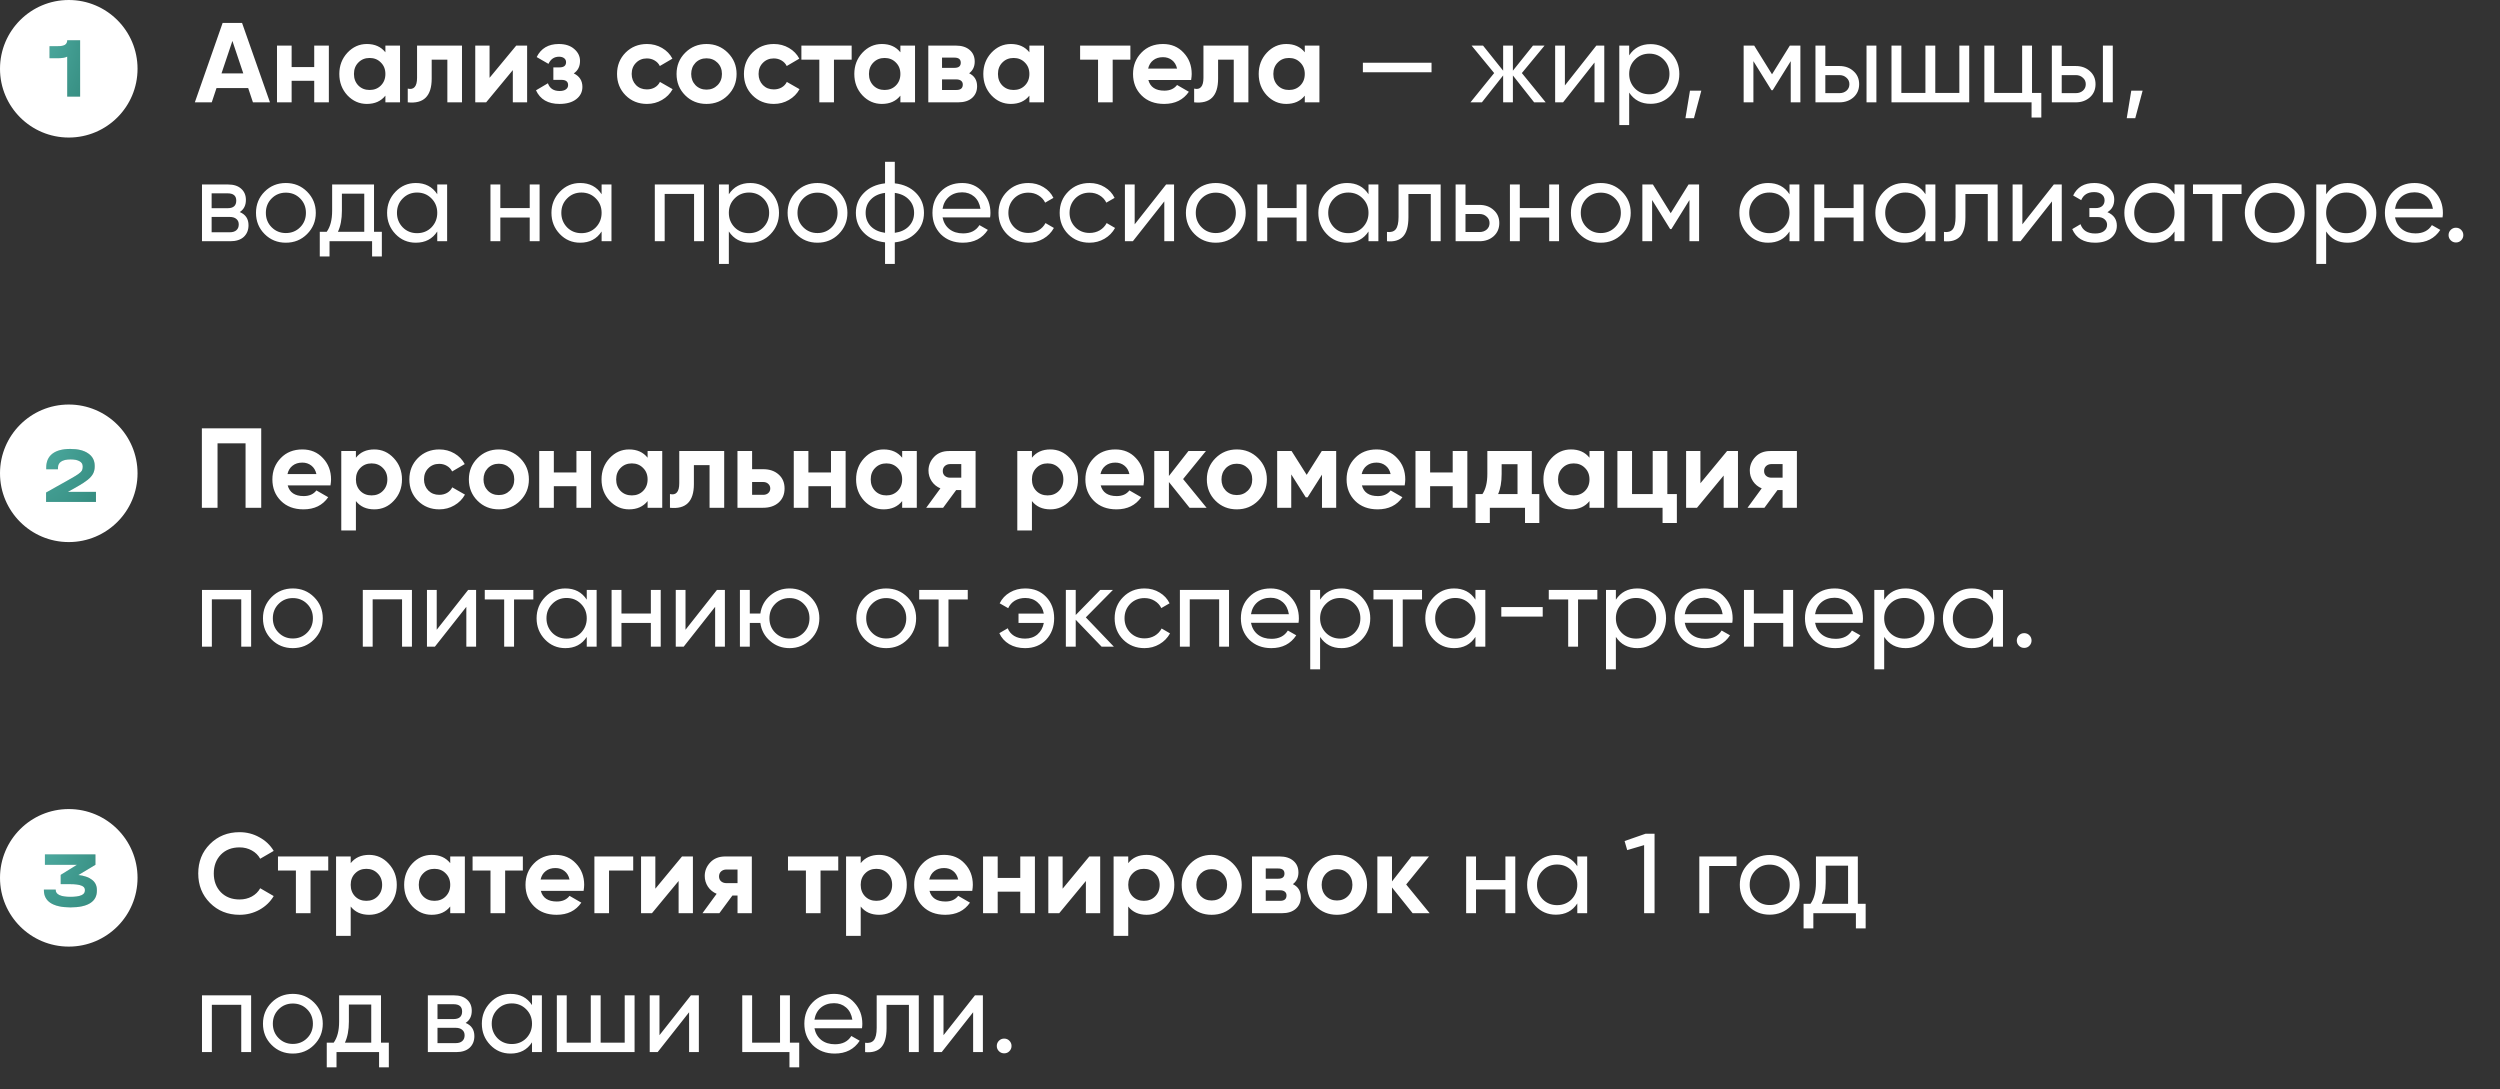
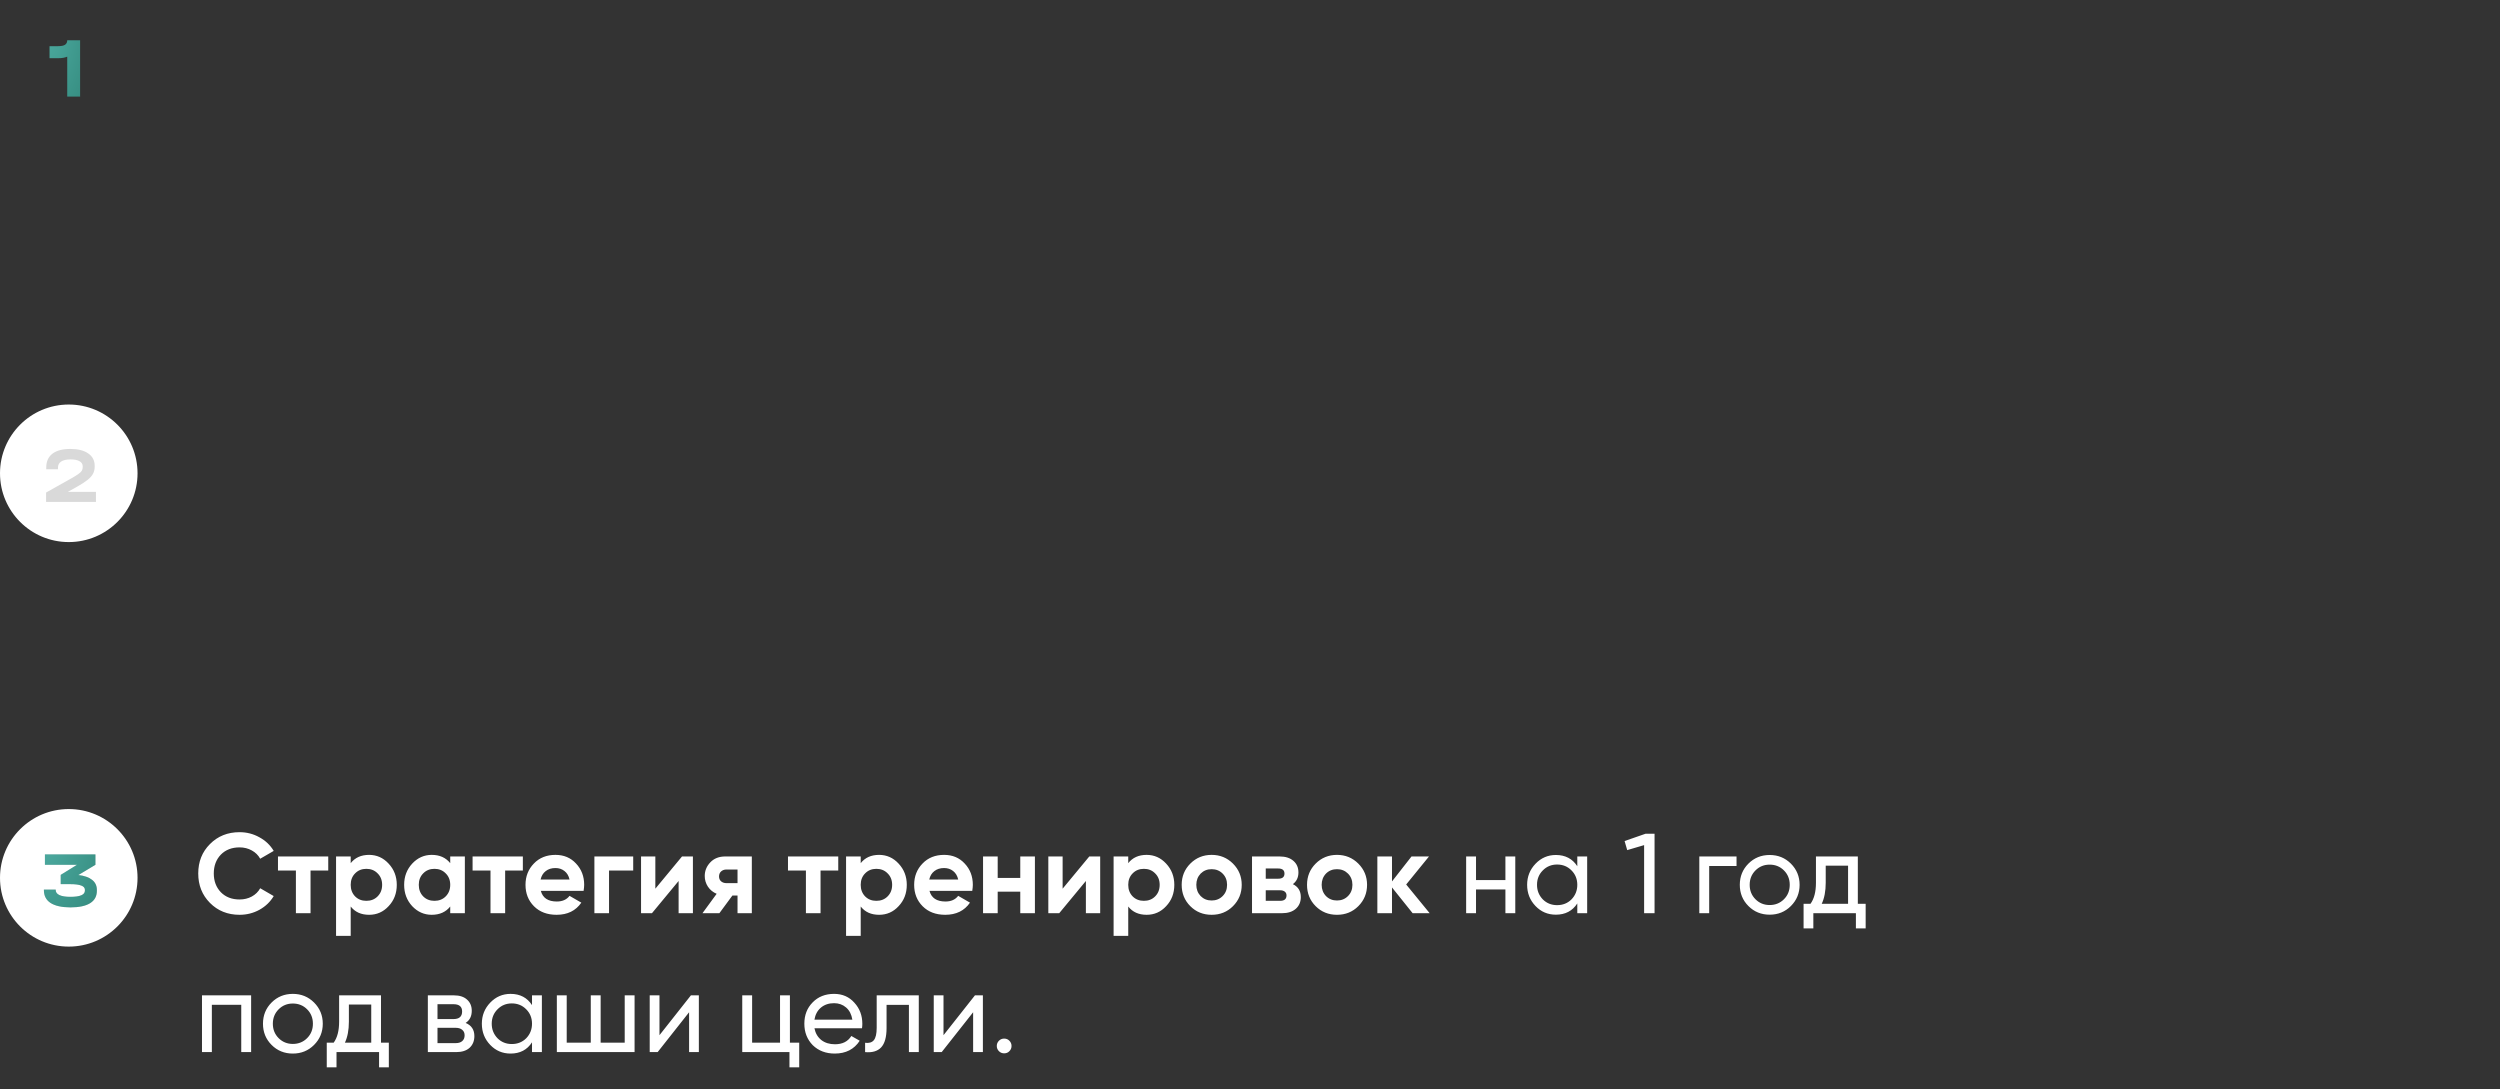
<svg xmlns="http://www.w3.org/2000/svg" width="342" height="149" viewBox="0 0 342 149" fill="none">
  <rect x="0" y="0" width="342" height="149" fill="#333333" stroke="none" />
  <circle cx="9.408" cy="120.087" r="9.408" fill="white" />
  <path d="M10.723 119.705C11.547 119.799 12.173 120.019 12.6 120.366C13.033 120.706 13.25 121.162 13.25 121.733V121.863C13.25 122.608 12.943 123.172 12.328 123.555C11.714 123.938 10.81 124.13 9.617 124.13C8.431 124.123 7.531 123.92 6.916 123.523C6.309 123.125 6.005 122.539 6.005 121.765V121.7H7.621V121.765C7.621 122.062 7.791 122.29 8.131 122.449C8.478 122.608 8.977 122.687 9.628 122.687C10.951 122.687 11.613 122.405 11.613 121.841V121.722C11.613 121.462 11.45 121.27 11.124 121.147C10.799 121.017 10.3 120.952 9.628 120.952H8.304V119.683L10.528 118.305H6.146V116.884H13.055V118.305L10.723 119.705Z" fill="#D9D9D9" />
  <path d="M10.723 119.705C11.547 119.799 12.173 120.019 12.6 120.366C13.033 120.706 13.25 121.162 13.25 121.733V121.863C13.25 122.608 12.943 123.172 12.328 123.555C11.714 123.938 10.81 124.13 9.617 124.13C8.431 124.123 7.531 123.92 6.916 123.523C6.309 123.125 6.005 122.539 6.005 121.765V121.7H7.621V121.765C7.621 122.062 7.791 122.29 8.131 122.449C8.478 122.608 8.977 122.687 9.628 122.687C10.951 122.687 11.613 122.405 11.613 121.841V121.722C11.613 121.462 11.45 121.27 11.124 121.147C10.799 121.017 10.3 120.952 9.628 120.952H8.304V119.683L10.528 118.305H6.146V116.884H13.055V118.305L10.723 119.705Z" fill="url(#paint0_radial_1790_9265)" />
-   <path d="M14.992 10.693C14.381 10.693 13.869 10.486 13.455 10.072C13.041 9.658 12.834 9.146 12.834 8.535C12.834 7.956 13.041 7.459 13.455 7.045C13.869 6.631 14.381 6.424 14.992 6.424C15.572 6.424 16.068 6.631 16.482 7.045C16.896 7.459 17.103 7.956 17.103 8.535C17.103 9.146 16.896 9.658 16.482 10.072C16.068 10.486 15.572 10.693 14.992 10.693ZM36.931 14H34.602L33.95 12.044H29.619L28.967 14H26.654L30.457 3.133H33.112L36.931 14ZM31.792 5.601L30.302 10.041H33.282L31.792 5.601ZM42.985 9.172V6.238H44.987V14H42.985V11.05H39.895V14H37.893V6.238H39.895V9.172H42.985ZM52.722 7.154V6.238H54.724V14H52.722V13.084C52.121 13.84 51.278 14.217 50.191 14.217C49.156 14.217 48.266 13.824 47.521 13.037C46.786 12.241 46.419 11.268 46.419 10.119C46.419 8.98 46.786 8.013 47.521 7.216C48.266 6.419 49.156 6.02 50.191 6.02C51.278 6.02 52.121 6.398 52.722 7.154ZM49.027 11.702C49.431 12.106 49.943 12.308 50.564 12.308C51.185 12.308 51.697 12.106 52.101 11.702C52.515 11.288 52.722 10.761 52.722 10.119C52.722 9.477 52.515 8.955 52.101 8.551C51.697 8.137 51.185 7.93 50.564 7.93C49.943 7.93 49.431 8.137 49.027 8.551C48.623 8.955 48.421 9.477 48.421 10.119C48.421 10.761 48.623 11.288 49.027 11.702ZM57.053 6.238H63.2V14H61.198V8.163H59.055V10.755C59.055 13.146 57.963 14.228 55.78 14V12.121C56.194 12.225 56.509 12.153 56.727 11.904C56.944 11.656 57.053 11.237 57.053 10.647V6.238ZM66.971 10.647L70.619 6.238H72.11V14H70.154V9.591L66.505 14H65.015V6.238H66.971V10.647ZM78.493 10.041C79.28 10.424 79.673 11.04 79.673 11.889C79.673 12.572 79.394 13.131 78.835 13.565C78.276 14 77.51 14.217 76.537 14.217C74.964 14.217 73.893 13.596 73.324 12.354L74.954 11.392C75.202 12.096 75.735 12.448 76.553 12.448C76.925 12.448 77.21 12.375 77.407 12.23C77.614 12.085 77.717 11.889 77.717 11.64C77.717 11.164 77.412 10.926 76.801 10.926H75.699V9.218H76.537C77.138 9.218 77.438 8.98 77.438 8.504C77.438 8.277 77.35 8.096 77.174 7.961C76.998 7.826 76.765 7.759 76.475 7.759C75.813 7.759 75.332 8.085 75.031 8.737L73.417 7.806C74.007 6.616 75.016 6.02 76.444 6.02C77.334 6.02 78.038 6.248 78.555 6.704C79.083 7.159 79.347 7.702 79.347 8.334C79.347 9.089 79.063 9.658 78.493 10.041ZM88.51 14.217C87.34 14.217 86.362 13.824 85.576 13.037C84.799 12.251 84.411 11.278 84.411 10.119C84.411 8.96 84.799 7.987 85.576 7.2C86.362 6.414 87.34 6.02 88.51 6.02C89.265 6.02 89.953 6.202 90.574 6.564C91.195 6.926 91.666 7.412 91.987 8.023L90.264 9.032C90.109 8.711 89.871 8.458 89.55 8.271C89.239 8.085 88.887 7.992 88.494 7.992C87.894 7.992 87.397 8.194 87.004 8.597C86.611 8.991 86.414 9.498 86.414 10.119C86.414 10.719 86.611 11.226 87.004 11.64C87.397 12.034 87.894 12.23 88.494 12.23C88.898 12.23 89.255 12.142 89.565 11.966C89.886 11.78 90.124 11.526 90.279 11.206L92.018 12.199C91.677 12.82 91.19 13.312 90.559 13.674C89.938 14.036 89.255 14.217 88.51 14.217ZM99.57 13.037C98.783 13.824 97.81 14.217 96.651 14.217C95.492 14.217 94.519 13.824 93.732 13.037C92.946 12.251 92.552 11.278 92.552 10.119C92.552 8.97 92.946 8.002 93.732 7.216C94.529 6.419 95.502 6.02 96.651 6.02C97.8 6.02 98.773 6.419 99.57 7.216C100.366 8.013 100.765 8.98 100.765 10.119C100.765 11.268 100.366 12.241 99.57 13.037ZM95.145 11.656C95.549 12.059 96.051 12.261 96.651 12.261C97.251 12.261 97.753 12.059 98.157 11.656C98.56 11.252 98.762 10.74 98.762 10.119C98.762 9.498 98.56 8.986 98.157 8.582C97.753 8.178 97.251 7.977 96.651 7.977C96.051 7.977 95.549 8.178 95.145 8.582C94.752 8.996 94.555 9.508 94.555 10.119C94.555 10.729 94.752 11.242 95.145 11.656ZM105.869 14.217C104.699 14.217 103.721 13.824 102.934 13.037C102.158 12.251 101.77 11.278 101.77 10.119C101.77 8.96 102.158 7.987 102.934 7.2C103.721 6.414 104.699 6.02 105.869 6.02C106.624 6.02 107.312 6.202 107.933 6.564C108.554 6.926 109.025 7.412 109.346 8.023L107.623 9.032C107.468 8.711 107.23 8.458 106.909 8.271C106.598 8.085 106.246 7.992 105.853 7.992C105.253 7.992 104.756 8.194 104.363 8.597C103.969 8.991 103.773 9.498 103.773 10.119C103.773 10.719 103.969 11.226 104.363 11.64C104.756 12.034 105.253 12.23 105.853 12.23C106.257 12.23 106.614 12.142 106.924 11.966C107.245 11.78 107.483 11.526 107.638 11.206L109.377 12.199C109.036 12.82 108.549 13.312 107.918 13.674C107.297 14.036 106.614 14.217 105.869 14.217ZM109.63 6.238H116.507V8.163H114.086V14H112.083V8.163H109.63V6.238ZM123.173 7.154V6.238H125.176V14H123.173V13.084C122.573 13.84 121.729 14.217 120.642 14.217C119.608 14.217 118.717 13.824 117.972 13.037C117.237 12.241 116.87 11.268 116.87 10.119C116.87 8.98 117.237 8.013 117.972 7.216C118.717 6.419 119.608 6.02 120.642 6.02C121.729 6.02 122.573 6.398 123.173 7.154ZM119.478 11.702C119.882 12.106 120.394 12.308 121.015 12.308C121.636 12.308 122.148 12.106 122.552 11.702C122.966 11.288 123.173 10.761 123.173 10.119C123.173 9.477 122.966 8.955 122.552 8.551C122.148 8.137 121.636 7.93 121.015 7.93C120.394 7.93 119.882 8.137 119.478 8.551C119.075 8.955 118.873 9.477 118.873 10.119C118.873 10.761 119.075 11.288 119.478 11.702ZM132.58 10.026C133.305 10.378 133.667 10.968 133.667 11.796C133.667 12.458 133.439 12.991 132.984 13.395C132.529 13.798 131.892 14 131.075 14H126.992V6.238H130.764C131.571 6.238 132.203 6.44 132.658 6.843C133.113 7.237 133.341 7.764 133.341 8.427C133.341 9.11 133.088 9.643 132.58 10.026ZM130.578 7.883H128.87V9.281H130.578C131.147 9.281 131.432 9.048 131.432 8.582C131.432 8.116 131.147 7.883 130.578 7.883ZM128.87 12.308H130.842C131.421 12.308 131.711 12.059 131.711 11.563C131.711 11.345 131.633 11.175 131.478 11.05C131.323 10.926 131.111 10.864 130.842 10.864H128.87V12.308ZM140.82 7.154V6.238H142.823V14H140.82V13.084C140.22 13.84 139.376 14.217 138.289 14.217C137.254 14.217 136.364 13.824 135.619 13.037C134.884 12.241 134.517 11.268 134.517 10.119C134.517 8.98 134.884 8.013 135.619 7.216C136.364 6.419 137.254 6.02 138.289 6.02C139.376 6.02 140.22 6.398 140.82 7.154ZM137.125 11.702C137.529 12.106 138.041 12.308 138.662 12.308C139.283 12.308 139.795 12.106 140.199 11.702C140.613 11.288 140.82 10.761 140.82 10.119C140.82 9.477 140.613 8.955 140.199 8.551C139.795 8.137 139.283 7.93 138.662 7.93C138.041 7.93 137.529 8.137 137.125 8.551C136.721 8.955 136.52 9.477 136.52 10.119C136.52 10.761 136.721 11.288 137.125 11.702ZM147.759 6.238H154.636V8.163H152.215V14H150.212V8.163H147.759V6.238ZM162.947 10.942H157.095C157.353 11.915 158.083 12.401 159.284 12.401C160.05 12.401 160.629 12.142 161.022 11.625L162.637 12.556C161.871 13.664 160.743 14.217 159.253 14.217C157.969 14.217 156.94 13.829 156.163 13.053C155.387 12.277 154.999 11.299 154.999 10.119C154.999 8.96 155.382 7.987 156.148 7.2C156.903 6.414 157.887 6.02 159.097 6.02C160.246 6.02 161.183 6.414 161.907 7.2C162.653 7.987 163.025 8.96 163.025 10.119C163.025 10.336 162.999 10.611 162.947 10.942ZM157.064 9.389H161.022C160.909 8.882 160.676 8.494 160.324 8.225C159.982 7.956 159.573 7.821 159.097 7.821C158.559 7.821 158.114 7.961 157.762 8.24C157.41 8.51 157.178 8.892 157.064 9.389ZM164.632 6.238H170.78V14H168.777V8.163H166.635V10.755C166.635 13.146 165.543 14.228 163.359 14V12.121C163.773 12.225 164.089 12.153 164.306 11.904C164.524 11.656 164.632 11.237 164.632 10.647V6.238ZM178.494 7.154V6.238H180.497V14H178.494V13.084C177.894 13.84 177.05 14.217 175.964 14.217C174.929 14.217 174.038 13.824 173.293 13.037C172.558 12.241 172.191 11.268 172.191 10.119C172.191 8.98 172.558 8.013 173.293 7.216C174.038 6.419 174.929 6.02 175.964 6.02C177.05 6.02 177.894 6.398 178.494 7.154ZM174.799 11.702C175.203 12.106 175.715 12.308 176.336 12.308C176.957 12.308 177.469 12.106 177.873 11.702C178.287 11.288 178.494 10.761 178.494 10.119C178.494 9.477 178.287 8.955 177.873 8.551C177.469 8.137 176.957 7.93 176.336 7.93C175.715 7.93 175.203 8.137 174.799 8.551C174.396 8.955 174.194 9.477 174.194 10.119C174.194 10.761 174.396 11.288 174.799 11.702ZM195.834 9.886H186.442V8.582H195.834V9.886ZM208.19 9.995L211.45 14H209.867L206.964 10.321V14H205.629V10.321L202.725 14H201.158L204.402 9.995L201.313 6.238H202.881L205.629 9.669V6.238H206.964V9.669L209.711 6.238H211.295L208.19 9.995ZM214.078 11.687L218.378 6.238H219.465V14H218.13V8.551L213.829 14H212.743V6.238H214.078V11.687ZM225.805 6.036C226.892 6.036 227.818 6.434 228.584 7.231C229.35 8.028 229.733 8.991 229.733 10.119C229.733 11.257 229.35 12.225 228.584 13.022C227.829 13.809 226.902 14.202 225.805 14.202C224.522 14.202 223.544 13.69 222.871 12.665V17.105H221.521V6.238H222.871V7.573C223.544 6.548 224.522 6.036 225.805 6.036ZM225.634 12.898C226.411 12.898 227.063 12.634 227.591 12.106C228.118 11.557 228.382 10.895 228.382 10.119C228.382 9.332 228.118 8.675 227.591 8.147C227.063 7.609 226.411 7.34 225.634 7.34C224.848 7.34 224.191 7.609 223.663 8.147C223.135 8.675 222.871 9.332 222.871 10.119C222.871 10.895 223.135 11.557 223.663 12.106C224.191 12.634 224.848 12.898 225.634 12.898ZM231.189 12.401H232.741L231.732 16.173H230.568L231.189 12.401ZM244.849 6.238H246.293V14H244.973V8.365L242.505 12.339H242.334L239.866 8.365V14H238.531V6.238H239.974L242.412 10.165L244.849 6.238ZM249.705 9.032H251.63C252.407 9.032 253.048 9.265 253.555 9.731C254.073 10.186 254.332 10.781 254.332 11.516C254.332 12.251 254.073 12.851 253.555 13.317C253.038 13.772 252.396 14 251.63 14H248.355V6.238H249.705V9.032ZM255.341 14V6.238H256.691V14H255.341ZM249.705 12.742H251.63C252.024 12.742 252.35 12.629 252.608 12.401C252.867 12.173 252.997 11.878 252.997 11.516C252.997 11.154 252.862 10.859 252.593 10.631C252.334 10.393 252.013 10.274 251.63 10.274H249.705V12.742ZM268.039 12.711V6.238H269.389V14H258.755V6.238H260.106V12.711H263.397V6.238H264.747V12.711H268.039ZM277.98 6.238V12.711H279.253V16.08H277.918V14H271.46V6.238H272.81V12.711H276.629V6.238H277.98ZM282.043 9.032H283.968C284.744 9.032 285.386 9.265 285.893 9.731C286.411 10.186 286.669 10.781 286.669 11.516C286.669 12.251 286.411 12.851 285.893 13.317C285.376 13.772 284.734 14 283.968 14H280.692V6.238H282.043V9.032ZM287.678 14V6.238H289.029V14H287.678ZM282.043 12.742H283.968C284.361 12.742 284.687 12.629 284.946 12.401C285.205 12.173 285.334 11.878 285.334 11.516C285.334 11.154 285.2 10.859 284.931 10.631C284.672 10.393 284.351 10.274 283.968 10.274H282.043V12.742ZM291.558 12.401H293.111L292.102 16.173H290.937L291.558 12.401ZM32.801 29.01C33.598 29.341 33.997 29.942 33.997 30.811C33.997 31.473 33.779 32.006 33.345 32.41C32.91 32.803 32.299 33 31.513 33H27.632V25.238H31.202C31.968 25.238 32.563 25.429 32.987 25.812C33.422 26.195 33.64 26.707 33.64 27.349C33.64 28.094 33.36 28.648 32.801 29.01ZM31.14 26.449H28.951V28.482H31.14C31.927 28.482 32.32 28.136 32.32 27.442C32.32 26.78 31.927 26.449 31.14 26.449ZM28.951 31.774H31.435C31.828 31.774 32.129 31.68 32.336 31.494C32.553 31.308 32.661 31.044 32.661 30.702C32.661 30.381 32.553 30.133 32.336 29.957C32.129 29.771 31.828 29.678 31.435 29.678H28.951V31.774ZM42.006 32.022C41.219 32.809 40.252 33.202 39.103 33.202C37.954 33.202 36.986 32.809 36.2 32.022C35.413 31.235 35.02 30.268 35.02 29.119C35.02 27.97 35.413 27.002 36.2 26.216C36.986 25.429 37.954 25.036 39.103 25.036C40.252 25.036 41.219 25.429 42.006 26.216C42.803 27.013 43.201 27.98 43.201 29.119C43.201 30.257 42.803 31.225 42.006 32.022ZM39.103 31.882C39.879 31.882 40.531 31.618 41.059 31.09C41.587 30.563 41.851 29.905 41.851 29.119C41.851 28.332 41.587 27.675 41.059 27.147C40.531 26.619 39.879 26.355 39.103 26.355C38.337 26.355 37.69 26.619 37.162 27.147C36.634 27.675 36.37 28.332 36.37 29.119C36.37 29.905 36.634 30.563 37.162 31.09C37.69 31.618 38.337 31.882 39.103 31.882ZM51.166 25.238V31.712H52.237V35.08H50.902V33H45.08V35.08H43.745V31.712H44.692C45.189 31.028 45.437 30.071 45.437 28.839V25.238H51.166ZM46.229 31.712H49.831V26.495H46.772V28.839C46.772 29.978 46.591 30.935 46.229 31.712ZM59.817 26.573V25.238H61.167V33H59.817V31.665C59.154 32.69 58.176 33.202 56.883 33.202C55.785 33.202 54.859 32.809 54.104 32.022C53.338 31.225 52.955 30.257 52.955 29.119C52.955 27.991 53.338 27.028 54.104 26.231C54.87 25.434 55.796 25.036 56.883 25.036C58.176 25.036 59.154 25.548 59.817 26.573ZM57.053 31.898C57.84 31.898 58.497 31.634 59.025 31.106C59.553 30.558 59.817 29.895 59.817 29.119C59.817 28.332 59.553 27.675 59.025 27.147C58.497 26.609 57.84 26.34 57.053 26.34C56.277 26.34 55.625 26.609 55.097 27.147C54.569 27.675 54.305 28.332 54.305 29.119C54.305 29.895 54.569 30.558 55.097 31.106C55.625 31.634 56.277 31.898 57.053 31.898ZM72.466 28.467V25.238H73.817V33H72.466V29.755H68.445V33H67.095V25.238H68.445V28.467H72.466ZM82.3 26.573V25.238H83.65V33H82.3V31.665C81.637 32.69 80.659 33.202 79.366 33.202C78.269 33.202 77.342 32.809 76.587 32.022C75.821 31.225 75.438 30.257 75.438 29.119C75.438 27.991 75.821 27.028 76.587 26.231C77.353 25.434 78.279 25.036 79.366 25.036C80.659 25.036 81.637 25.548 82.3 26.573ZM79.536 31.898C80.323 31.898 80.98 31.634 81.508 31.106C82.036 30.558 82.3 29.895 82.3 29.119C82.3 28.332 82.036 27.675 81.508 27.147C80.98 26.609 80.323 26.34 79.536 26.34C78.76 26.34 78.108 26.609 77.58 27.147C77.052 27.675 76.789 28.332 76.789 29.119C76.789 29.895 77.052 30.558 77.58 31.106C78.108 31.634 78.76 31.898 79.536 31.898ZM89.578 25.238H96.3V33H94.949V26.526H90.928V33H89.578V25.238ZM102.641 25.036C103.727 25.036 104.654 25.434 105.419 26.231C106.185 27.028 106.568 27.991 106.568 29.119C106.568 30.257 106.185 31.225 105.419 32.022C104.664 32.809 103.738 33.202 102.641 33.202C101.357 33.202 100.379 32.69 99.706 31.665V36.105H98.356V25.238H99.706V26.573C100.379 25.548 101.357 25.036 102.641 25.036ZM102.47 31.898C103.246 31.898 103.898 31.634 104.426 31.106C104.954 30.558 105.218 29.895 105.218 29.119C105.218 28.332 104.954 27.675 104.426 27.147C103.898 26.609 103.246 26.34 102.47 26.34C101.683 26.34 101.026 26.609 100.498 27.147C99.97 27.675 99.706 28.332 99.706 29.119C99.706 29.895 99.97 30.558 100.498 31.106C101.026 31.634 101.683 31.898 102.47 31.898ZM114.731 32.022C113.945 32.809 112.977 33.202 111.828 33.202C110.679 33.202 109.712 32.809 108.925 32.022C108.138 31.235 107.745 30.268 107.745 29.119C107.745 27.97 108.138 27.002 108.925 26.216C109.712 25.429 110.679 25.036 111.828 25.036C112.977 25.036 113.945 25.429 114.731 26.216C115.528 27.013 115.927 27.98 115.927 29.119C115.927 30.257 115.528 31.225 114.731 32.022ZM111.828 31.882C112.604 31.882 113.256 31.618 113.784 31.09C114.312 30.563 114.576 29.905 114.576 29.119C114.576 28.332 114.312 27.675 113.784 27.147C113.256 26.619 112.604 26.355 111.828 26.355C111.062 26.355 110.415 26.619 109.888 27.147C109.36 27.675 109.096 28.332 109.096 29.119C109.096 29.905 109.36 30.563 109.888 31.09C110.415 31.618 111.062 31.882 111.828 31.882ZM122.409 33.155V36.105H121.074V33.155C119.863 33.021 118.895 32.581 118.171 31.836C117.446 31.101 117.084 30.195 117.084 29.119C117.084 28.043 117.446 27.137 118.171 26.402C118.895 25.657 119.863 25.217 121.074 25.082V22.133H122.409V25.082C123.62 25.217 124.588 25.657 125.312 26.402C126.037 27.137 126.399 28.043 126.399 29.119C126.399 30.195 126.037 31.101 125.312 31.836C124.588 32.581 123.62 33.021 122.409 33.155ZM118.419 29.119C118.419 29.843 118.652 30.454 119.118 30.951C119.594 31.437 120.246 31.737 121.074 31.851V26.387C120.256 26.49 119.609 26.79 119.133 27.287C118.657 27.773 118.419 28.384 118.419 29.119ZM122.409 26.387V31.851C123.227 31.737 123.868 31.437 124.334 30.951C124.81 30.454 125.048 29.843 125.048 29.119C125.048 28.394 124.81 27.789 124.334 27.302C123.868 26.806 123.227 26.5 122.409 26.387ZM135.447 29.74H128.942C129.076 30.423 129.392 30.961 129.889 31.354C130.386 31.737 131.007 31.929 131.752 31.929C132.776 31.929 133.521 31.551 133.987 30.796L135.136 31.448C134.37 32.617 133.232 33.202 131.721 33.202C130.499 33.202 129.495 32.819 128.709 32.053C127.943 31.266 127.56 30.288 127.56 29.119C127.56 27.939 127.938 26.966 128.693 26.2C129.449 25.424 130.427 25.036 131.627 25.036C132.766 25.036 133.692 25.44 134.406 26.247C135.131 27.033 135.493 27.996 135.493 29.134C135.493 29.331 135.478 29.533 135.447 29.74ZM131.627 26.309C130.913 26.309 130.313 26.511 129.827 26.914C129.351 27.318 129.056 27.867 128.942 28.56H134.127C134.013 27.846 133.728 27.292 133.273 26.899C132.818 26.506 132.269 26.309 131.627 26.309ZM140.679 33.202C139.509 33.202 138.536 32.814 137.76 32.038C136.984 31.251 136.596 30.278 136.596 29.119C136.596 27.96 136.984 26.992 137.76 26.216C138.536 25.429 139.509 25.036 140.679 25.036C141.445 25.036 142.133 25.222 142.743 25.595C143.354 25.957 143.81 26.449 144.11 27.07L142.976 27.722C142.78 27.308 142.474 26.977 142.06 26.728C141.657 26.48 141.196 26.355 140.679 26.355C139.903 26.355 139.25 26.619 138.723 27.147C138.205 27.686 137.946 28.343 137.946 29.119C137.946 29.885 138.205 30.537 138.723 31.075C139.25 31.603 139.903 31.867 140.679 31.867C141.196 31.867 141.662 31.748 142.076 31.51C142.49 31.261 142.806 30.93 143.023 30.516L144.172 31.184C143.83 31.805 143.349 32.296 142.728 32.658C142.107 33.021 141.424 33.202 140.679 33.202ZM149.047 33.202C147.878 33.202 146.905 32.814 146.129 32.038C145.353 31.251 144.964 30.278 144.964 29.119C144.964 27.96 145.353 26.992 146.129 26.216C146.905 25.429 147.878 25.036 149.047 25.036C149.813 25.036 150.502 25.222 151.112 25.595C151.723 25.957 152.178 26.449 152.478 27.07L151.345 27.722C151.148 27.308 150.843 26.977 150.429 26.728C150.025 26.48 149.565 26.355 149.047 26.355C148.271 26.355 147.619 26.619 147.091 27.147C146.574 27.686 146.315 28.343 146.315 29.119C146.315 29.885 146.574 30.537 147.091 31.075C147.619 31.603 148.271 31.867 149.047 31.867C149.565 31.867 150.031 31.748 150.445 31.51C150.859 31.261 151.174 30.93 151.392 30.516L152.54 31.184C152.199 31.805 151.718 32.296 151.097 32.658C150.476 33.021 149.793 33.202 149.047 33.202ZM155.224 30.687L159.524 25.238H160.611V33H159.276V27.551L154.976 33H153.889V25.238H155.224V30.687ZM169.218 32.022C168.432 32.809 167.464 33.202 166.315 33.202C165.167 33.202 164.199 32.809 163.412 32.022C162.626 31.235 162.232 30.268 162.232 29.119C162.232 27.97 162.626 27.002 163.412 26.216C164.199 25.429 165.167 25.036 166.315 25.036C167.464 25.036 168.432 25.429 169.218 26.216C170.015 27.013 170.414 27.98 170.414 29.119C170.414 30.257 170.015 31.225 169.218 32.022ZM166.315 31.882C167.092 31.882 167.744 31.618 168.271 31.09C168.799 30.563 169.063 29.905 169.063 29.119C169.063 28.332 168.799 27.675 168.271 27.147C167.744 26.619 167.092 26.355 166.315 26.355C165.549 26.355 164.903 26.619 164.375 27.147C163.847 27.675 163.583 28.332 163.583 29.119C163.583 29.905 163.847 30.563 164.375 31.09C164.903 31.618 165.549 31.882 166.315 31.882ZM177.377 28.467V25.238H178.728V33H177.377V29.755H173.357V33H172.006V25.238H173.357V28.467H177.377ZM187.211 26.573V25.238H188.562V33H187.211V31.665C186.549 32.69 185.571 33.202 184.277 33.202C183.18 33.202 182.254 32.809 181.498 32.022C180.732 31.225 180.349 30.257 180.349 29.119C180.349 27.991 180.732 27.028 181.498 26.231C182.264 25.434 183.19 25.036 184.277 25.036C185.571 25.036 186.549 25.548 187.211 26.573ZM184.448 31.898C185.234 31.898 185.892 31.634 186.419 31.106C186.947 30.558 187.211 29.895 187.211 29.119C187.211 28.332 186.947 27.675 186.419 27.147C185.892 26.609 185.234 26.34 184.448 26.34C183.672 26.34 183.02 26.609 182.492 27.147C181.964 27.675 181.7 28.332 181.7 29.119C181.7 29.895 181.964 30.558 182.492 31.106C183.02 31.634 183.672 31.898 184.448 31.898ZM191.322 25.238H197.082V33H195.731V26.542H192.673V29.709C192.673 30.951 192.424 31.836 191.928 32.364C191.431 32.881 190.701 33.093 189.739 33V31.727C190.277 31.799 190.675 31.68 190.934 31.37C191.193 31.049 191.322 30.485 191.322 29.678V25.238ZM200.479 28.032H202.404C203.18 28.032 203.822 28.265 204.329 28.731C204.846 29.186 205.105 29.781 205.105 30.516C205.105 31.251 204.846 31.851 204.329 32.317C203.812 32.772 203.17 33 202.404 33H199.128V25.238H200.479V28.032ZM200.479 31.742H202.404C202.797 31.742 203.123 31.629 203.382 31.401C203.641 31.173 203.77 30.878 203.77 30.516C203.77 30.154 203.636 29.859 203.366 29.631C203.108 29.393 202.787 29.274 202.404 29.274H200.479V31.742ZM211.928 28.467V25.238H213.279V33H211.928V29.755H207.908V33H206.557V25.238H207.908V28.467H211.928ZM221.886 32.022C221.1 32.809 220.132 33.202 218.983 33.202C217.834 33.202 216.867 32.809 216.08 32.022C215.294 31.235 214.9 30.268 214.9 29.119C214.9 27.97 215.294 27.002 216.08 26.216C216.867 25.429 217.834 25.036 218.983 25.036C220.132 25.036 221.1 25.429 221.886 26.216C222.683 27.013 223.082 27.98 223.082 29.119C223.082 30.257 222.683 31.225 221.886 32.022ZM218.983 31.882C219.759 31.882 220.411 31.618 220.939 31.09C221.467 30.563 221.731 29.905 221.731 29.119C221.731 28.332 221.467 27.675 220.939 27.147C220.411 26.619 219.759 26.355 218.983 26.355C218.217 26.355 217.571 26.619 217.043 27.147C216.515 27.675 216.251 28.332 216.251 29.119C216.251 29.905 216.515 30.563 217.043 31.09C217.571 31.618 218.217 31.882 218.983 31.882ZM230.992 25.238H232.436V33H231.117V27.365L228.648 31.339H228.477L226.009 27.365V33H224.674V25.238H226.118L228.555 29.166L230.992 25.238ZM244.806 26.573V25.238H246.157V33H244.806V31.665C244.144 32.69 243.166 33.202 241.872 33.202C240.775 33.202 239.849 32.809 239.093 32.022C238.327 31.225 237.944 30.257 237.944 29.119C237.944 27.991 238.327 27.028 239.093 26.231C239.859 25.434 240.785 25.036 241.872 25.036C243.166 25.036 244.144 25.548 244.806 26.573ZM242.043 31.898C242.829 31.898 243.487 31.634 244.014 31.106C244.542 30.558 244.806 29.895 244.806 29.119C244.806 28.332 244.542 27.675 244.014 27.147C243.487 26.609 242.829 26.34 242.043 26.34C241.267 26.34 240.615 26.609 240.087 27.147C239.559 27.675 239.295 28.332 239.295 29.119C239.295 29.895 239.559 30.558 240.087 31.106C240.615 31.634 241.267 31.898 242.043 31.898ZM253.575 28.467V25.238H254.925V33H253.575V29.755H249.554V33H248.203V25.238H249.554V28.467H253.575ZM263.408 26.573V25.238H264.759V33H263.408V31.665C262.746 32.69 261.768 33.202 260.474 33.202C259.377 33.202 258.451 32.809 257.695 32.022C256.929 31.225 256.546 30.257 256.546 29.119C256.546 27.991 256.929 27.028 257.695 26.231C258.461 25.434 259.387 25.036 260.474 25.036C261.768 25.036 262.746 25.548 263.408 26.573ZM260.645 31.898C261.432 31.898 262.089 31.634 262.617 31.106C263.144 30.558 263.408 29.895 263.408 29.119C263.408 28.332 263.144 27.675 262.617 27.147C262.089 26.609 261.432 26.34 260.645 26.34C259.869 26.34 259.217 26.609 258.689 27.147C258.161 27.675 257.897 28.332 257.897 29.119C257.897 29.895 258.161 30.558 258.689 31.106C259.217 31.634 259.869 31.898 260.645 31.898ZM267.519 25.238H273.279V33H271.928V26.542H268.87V29.709C268.87 30.951 268.622 31.836 268.125 32.364C267.628 32.881 266.898 33.093 265.936 33V31.727C266.474 31.799 266.872 31.68 267.131 31.37C267.39 31.049 267.519 30.485 267.519 29.678V25.238ZM276.661 30.687L280.961 25.238H282.048V33H280.712V27.551L276.412 33H275.325V25.238H276.661V30.687ZM288.295 29.026C289.154 29.388 289.584 30.004 289.584 30.873C289.584 31.546 289.32 32.105 288.792 32.55C288.264 32.984 287.534 33.202 286.603 33.202C285.05 33.202 284.01 32.581 283.482 31.339L284.616 30.671C284.906 31.52 285.573 31.944 286.618 31.944C287.126 31.944 287.524 31.836 287.814 31.618C288.104 31.401 288.249 31.111 288.249 30.749C288.249 30.439 288.129 30.185 287.891 29.988C287.664 29.792 287.353 29.693 286.96 29.693H285.827V28.467H286.665C287.058 28.467 287.364 28.374 287.581 28.187C287.798 27.991 287.907 27.727 287.907 27.396C287.907 27.054 287.778 26.785 287.519 26.588C287.26 26.381 286.913 26.278 286.479 26.278C285.609 26.278 285.019 26.645 284.709 27.38L283.607 26.744C284.155 25.605 285.113 25.036 286.479 25.036C287.307 25.036 287.969 25.253 288.466 25.688C288.973 26.112 289.227 26.645 289.227 27.287C289.227 28.074 288.916 28.653 288.295 29.026ZM297.474 26.573V25.238H298.825V33H297.474V31.665C296.812 32.69 295.834 33.202 294.54 33.202C293.443 33.202 292.517 32.809 291.761 32.022C290.995 31.225 290.612 30.257 290.612 29.119C290.612 27.991 290.995 27.028 291.761 26.231C292.527 25.434 293.453 25.036 294.54 25.036C295.834 25.036 296.812 25.548 297.474 26.573ZM294.711 31.898C295.497 31.898 296.155 31.634 296.682 31.106C297.21 30.558 297.474 29.895 297.474 29.119C297.474 28.332 297.21 27.675 296.682 27.147C296.155 26.609 295.497 26.34 294.711 26.34C293.935 26.34 293.283 26.609 292.755 27.147C292.227 27.675 291.963 28.332 291.963 29.119C291.963 29.895 292.227 30.558 292.755 31.106C293.283 31.634 293.935 31.898 294.711 31.898ZM300.002 25.238H306.646V26.542H304.007V33H302.656V26.542H300.002V25.238ZM314.078 32.022C313.291 32.809 312.324 33.202 311.175 33.202C310.026 33.202 309.058 32.809 308.272 32.022C307.485 31.235 307.092 30.268 307.092 29.119C307.092 27.97 307.485 27.002 308.272 26.216C309.058 25.429 310.026 25.036 311.175 25.036C312.324 25.036 313.291 25.429 314.078 26.216C314.875 27.013 315.273 27.98 315.273 29.119C315.273 30.257 314.875 31.225 314.078 32.022ZM311.175 31.882C311.951 31.882 312.603 31.618 313.131 31.09C313.659 30.563 313.923 29.905 313.923 29.119C313.923 28.332 313.659 27.675 313.131 27.147C312.603 26.619 311.951 26.355 311.175 26.355C310.409 26.355 309.762 26.619 309.234 27.147C308.706 27.675 308.443 28.332 308.443 29.119C308.443 29.905 308.706 30.563 309.234 31.09C309.762 31.618 310.409 31.882 311.175 31.882ZM321.15 25.036C322.237 25.036 323.163 25.434 323.929 26.231C324.695 27.028 325.078 27.991 325.078 29.119C325.078 30.257 324.695 31.225 323.929 32.022C323.174 32.809 322.247 33.202 321.15 33.202C319.867 33.202 318.889 32.69 318.216 31.665V36.105H316.866V25.238H318.216V26.573C318.889 25.548 319.867 25.036 321.15 25.036ZM320.98 31.898C321.756 31.898 322.408 31.634 322.936 31.106C323.463 30.558 323.727 29.895 323.727 29.119C323.727 28.332 323.463 27.675 322.936 27.147C322.408 26.609 321.756 26.34 320.98 26.34C320.193 26.34 319.536 26.609 319.008 27.147C318.48 27.675 318.216 28.332 318.216 29.119C318.216 29.895 318.48 30.558 319.008 31.106C319.536 31.634 320.193 31.898 320.98 31.898ZM334.141 29.74H327.637C327.771 30.423 328.087 30.961 328.584 31.354C329.08 31.737 329.701 31.929 330.447 31.929C331.471 31.929 332.216 31.551 332.682 30.796L333.831 31.448C333.065 32.617 331.927 33.202 330.415 33.202C329.194 33.202 328.19 32.819 327.404 32.053C326.638 31.266 326.255 30.288 326.255 29.119C326.255 27.939 326.633 26.966 327.388 26.2C328.144 25.424 329.122 25.036 330.322 25.036C331.461 25.036 332.387 25.44 333.101 26.247C333.826 27.033 334.188 27.996 334.188 29.134C334.188 29.331 334.172 29.533 334.141 29.74ZM330.322 26.309C329.608 26.309 329.008 26.511 328.521 26.914C328.045 27.318 327.75 27.867 327.637 28.56H332.822C332.708 27.846 332.423 27.292 331.968 26.899C331.513 26.506 330.964 26.309 330.322 26.309ZM335.973 33.171C335.693 33.171 335.455 33.072 335.259 32.876C335.062 32.679 334.964 32.441 334.964 32.162C334.964 31.882 335.062 31.644 335.259 31.448C335.455 31.251 335.693 31.153 335.973 31.153C336.263 31.153 336.501 31.251 336.687 31.448C336.883 31.644 336.982 31.882 336.982 32.162C336.982 32.441 336.883 32.679 336.687 32.876C336.501 33.072 336.263 33.171 335.973 33.171Z" fill="white" />
-   <path d="M14.992 66.156C14.381 66.156 13.869 65.949 13.455 65.535C13.041 65.121 12.834 64.609 12.834 63.998C12.834 63.419 13.041 62.922 13.455 62.508C13.869 62.094 14.381 61.887 14.992 61.887C15.572 61.887 16.068 62.094 16.482 62.508C16.896 62.922 17.103 63.419 17.103 63.998C17.103 64.609 16.896 65.121 16.482 65.535C16.068 65.949 15.572 66.156 14.992 66.156ZM27.616 58.596H35.735V69.463H33.593V60.645H29.759V69.463H27.616V58.596ZM45.21 66.405H39.358C39.616 67.377 40.346 67.864 41.547 67.864C42.312 67.864 42.892 67.605 43.285 67.088L44.9 68.019C44.134 69.126 43.006 69.68 41.515 69.68C40.232 69.68 39.202 69.292 38.426 68.516C37.65 67.74 37.262 66.762 37.262 65.582C37.262 64.423 37.645 63.45 38.411 62.663C39.166 61.877 40.149 61.483 41.36 61.483C42.509 61.483 43.446 61.877 44.17 62.663C44.915 63.45 45.288 64.423 45.288 65.582C45.288 65.799 45.262 66.073 45.21 66.405ZM39.327 64.852H43.285C43.171 64.345 42.938 63.957 42.587 63.688C42.245 63.419 41.836 63.284 41.36 63.284C40.822 63.284 40.377 63.424 40.025 63.703C39.673 63.972 39.44 64.355 39.327 64.852ZM51.203 61.483C52.249 61.483 53.139 61.882 53.874 62.679C54.619 63.476 54.992 64.443 54.992 65.582C54.992 66.741 54.619 67.714 53.874 68.5C53.149 69.287 52.259 69.68 51.203 69.68C50.117 69.68 49.279 69.302 48.689 68.547V72.568H46.686V61.701H48.689V62.617C49.279 61.861 50.117 61.483 51.203 61.483ZM49.294 67.165C49.698 67.569 50.21 67.771 50.831 67.771C51.452 67.771 51.964 67.569 52.368 67.165C52.782 66.751 52.989 66.224 52.989 65.582C52.989 64.94 52.782 64.417 52.368 64.014C51.964 63.6 51.452 63.393 50.831 63.393C50.21 63.393 49.698 63.6 49.294 64.014C48.89 64.417 48.689 64.94 48.689 65.582C48.689 66.224 48.89 66.751 49.294 67.165ZM60.099 69.68C58.929 69.68 57.951 69.287 57.165 68.5C56.388 67.714 56 66.741 56 65.582C56 64.423 56.388 63.45 57.165 62.663C57.951 61.877 58.929 61.483 60.099 61.483C60.854 61.483 61.542 61.664 62.163 62.027C62.784 62.389 63.255 62.875 63.576 63.486L61.853 64.495C61.698 64.174 61.46 63.921 61.139 63.734C60.828 63.548 60.477 63.455 60.083 63.455C59.483 63.455 58.986 63.657 58.593 64.06C58.2 64.454 58.003 64.961 58.003 65.582C58.003 66.182 58.2 66.689 58.593 67.103C58.986 67.496 59.483 67.693 60.083 67.693C60.487 67.693 60.844 67.605 61.154 67.429C61.475 67.243 61.713 66.989 61.868 66.668L63.607 67.662C63.266 68.283 62.779 68.775 62.148 69.137C61.527 69.499 60.844 69.68 60.099 69.68ZM71.159 68.5C70.372 69.287 69.399 69.68 68.24 69.68C67.081 69.68 66.108 69.287 65.321 68.5C64.535 67.714 64.141 66.741 64.141 65.582C64.141 64.433 64.535 63.465 65.321 62.679C66.118 61.882 67.091 61.483 68.24 61.483C69.389 61.483 70.362 61.882 71.159 62.679C71.956 63.476 72.354 64.443 72.354 65.582C72.354 66.731 71.956 67.704 71.159 68.5ZM66.734 67.119C67.138 67.522 67.64 67.724 68.24 67.724C68.84 67.724 69.342 67.522 69.746 67.119C70.149 66.715 70.351 66.203 70.351 65.582C70.351 64.961 70.149 64.448 69.746 64.045C69.342 63.641 68.84 63.439 68.24 63.439C67.64 63.439 67.138 63.641 66.734 64.045C66.341 64.459 66.144 64.971 66.144 65.582C66.144 66.192 66.341 66.705 66.734 67.119ZM78.855 64.635V61.701H80.857V69.463H78.855V66.513H75.765V69.463H73.763V61.701H75.765V64.635H78.855ZM88.592 62.617V61.701H90.594V69.463H88.592V68.547C87.991 69.302 87.148 69.68 86.061 69.68C85.026 69.68 84.136 69.287 83.391 68.5C82.656 67.704 82.289 66.731 82.289 65.582C82.289 64.443 82.656 63.476 83.391 62.679C84.136 61.882 85.026 61.483 86.061 61.483C87.148 61.483 87.991 61.861 88.592 62.617ZM84.897 67.165C85.3 67.569 85.813 67.771 86.434 67.771C87.055 67.771 87.567 67.569 87.971 67.165C88.385 66.751 88.592 66.224 88.592 65.582C88.592 64.94 88.385 64.417 87.971 64.014C87.567 63.6 87.055 63.393 86.434 63.393C85.813 63.393 85.3 63.6 84.897 64.014C84.493 64.417 84.291 64.94 84.291 65.582C84.291 66.224 84.493 66.751 84.897 67.165ZM92.923 61.701H99.07V69.463H97.068V63.626H94.925V66.218C94.925 68.609 93.833 69.691 91.65 69.463V67.584C92.064 67.688 92.379 67.615 92.597 67.367C92.814 67.119 92.923 66.7 92.923 66.11V61.701ZM102.888 64.185H104.394C105.273 64.185 105.982 64.428 106.52 64.914C107.059 65.39 107.328 66.027 107.328 66.824C107.328 67.621 107.059 68.262 106.52 68.749C105.982 69.225 105.273 69.463 104.394 69.463H100.885V61.701H102.888V64.185ZM102.888 67.693H104.409C104.689 67.693 104.916 67.615 105.092 67.46C105.278 67.295 105.372 67.082 105.372 66.824C105.372 66.565 105.278 66.353 105.092 66.187C104.916 66.022 104.689 65.939 104.409 65.939H102.888V67.693ZM113.679 64.635V61.701H115.681V69.463H113.679V66.513H110.589V69.463H108.587V61.701H110.589V64.635H113.679ZM123.416 62.617V61.701H125.418V69.463H123.416V68.547C122.815 69.302 121.972 69.68 120.885 69.68C119.85 69.68 118.96 69.287 118.215 68.5C117.48 67.704 117.113 66.731 117.113 65.582C117.113 64.443 117.48 63.476 118.215 62.679C118.96 61.882 119.85 61.483 120.885 61.483C121.972 61.483 122.815 61.861 123.416 62.617ZM119.721 67.165C120.124 67.569 120.637 67.771 121.258 67.771C121.879 67.771 122.391 67.569 122.795 67.165C123.209 66.751 123.416 66.224 123.416 65.582C123.416 64.94 123.209 64.417 122.795 64.014C122.391 63.6 121.879 63.393 121.258 63.393C120.637 63.393 120.124 63.6 119.721 64.014C119.317 64.417 119.115 64.94 119.115 65.582C119.115 66.224 119.317 66.751 119.721 67.165ZM129.827 61.701H133.46V69.463H131.503V67.041H130.805L129.02 69.463H126.706L128.647 66.808C128.15 66.601 127.752 66.275 127.452 65.83C127.162 65.385 127.017 64.899 127.017 64.371C127.017 63.657 127.276 63.031 127.793 62.492C128.3 61.965 128.978 61.701 129.827 61.701ZM131.503 63.486H129.982C129.692 63.486 129.449 63.574 129.252 63.75C129.066 63.926 128.973 64.153 128.973 64.433C128.973 64.712 129.066 64.935 129.252 65.1C129.449 65.266 129.692 65.349 129.982 65.349H131.503V63.486ZM143.683 61.483C144.729 61.483 145.619 61.882 146.353 62.679C147.099 63.476 147.471 64.443 147.471 65.582C147.471 66.741 147.099 67.714 146.353 68.5C145.629 69.287 144.739 69.68 143.683 69.68C142.596 69.68 141.758 69.302 141.168 68.547V72.568H139.166V61.701H141.168V62.617C141.758 61.861 142.596 61.483 143.683 61.483ZM141.774 67.165C142.177 67.569 142.69 67.771 143.311 67.771C143.932 67.771 144.444 67.569 144.848 67.165C145.262 66.751 145.469 66.224 145.469 65.582C145.469 64.94 145.262 64.417 144.848 64.014C144.444 63.6 143.932 63.393 143.311 63.393C142.69 63.393 142.177 63.6 141.774 64.014C141.37 64.417 141.168 64.94 141.168 65.582C141.168 66.224 141.37 66.751 141.774 67.165ZM156.428 66.405H150.576C150.834 67.377 151.564 67.864 152.765 67.864C153.531 67.864 154.11 67.605 154.503 67.088L156.118 68.019C155.352 69.126 154.224 69.68 152.734 69.68C151.45 69.68 150.42 69.292 149.644 68.516C148.868 67.74 148.48 66.762 148.48 65.582C148.48 64.423 148.863 63.45 149.629 62.663C150.384 61.877 151.367 61.483 152.578 61.483C153.727 61.483 154.664 61.877 155.388 62.663C156.133 63.45 156.506 64.423 156.506 65.582C156.506 65.799 156.48 66.073 156.428 66.405ZM150.545 64.852H154.503C154.39 64.345 154.157 63.957 153.805 63.688C153.463 63.419 153.054 63.284 152.578 63.284C152.04 63.284 151.595 63.424 151.243 63.703C150.891 63.972 150.658 64.355 150.545 64.852ZM161.847 65.535L165.061 69.463H162.732L159.907 65.939V69.463H157.904V61.701H159.907V65.116L162.577 61.701H164.968L161.847 65.535ZM172.113 68.5C171.326 69.287 170.354 69.68 169.194 69.68C168.035 69.68 167.062 69.287 166.276 68.5C165.489 67.714 165.096 66.741 165.096 65.582C165.096 64.433 165.489 63.465 166.276 62.679C167.073 61.882 168.046 61.483 169.194 61.483C170.343 61.483 171.316 61.882 172.113 62.679C172.91 63.476 173.308 64.443 173.308 65.582C173.308 66.731 172.91 67.704 172.113 68.5ZM167.688 67.119C168.092 67.522 168.594 67.724 169.194 67.724C169.795 67.724 170.297 67.522 170.7 67.119C171.104 66.715 171.306 66.203 171.306 65.582C171.306 64.961 171.104 64.448 170.7 64.045C170.297 63.641 169.795 63.439 169.194 63.439C168.594 63.439 168.092 63.641 167.688 64.045C167.295 64.459 167.099 64.971 167.099 65.582C167.099 66.192 167.295 66.705 167.688 67.119ZM180.818 61.701H182.79V69.463H180.849V64.93L178.878 68.035H178.629L176.642 64.899V69.463H174.717V61.701H176.689L178.754 64.961L180.818 61.701ZM192.162 66.405H186.309C186.568 67.377 187.298 67.864 188.498 67.864C189.264 67.864 189.844 67.605 190.237 67.088L191.851 68.019C191.086 69.126 189.957 69.68 188.467 69.68C187.184 69.68 186.154 69.292 185.378 68.516C184.602 67.74 184.213 66.762 184.213 65.582C184.213 64.423 184.596 63.45 185.362 62.663C186.118 61.877 187.101 61.483 188.312 61.483C189.461 61.483 190.397 61.877 191.122 62.663C191.867 63.45 192.24 64.423 192.24 65.582C192.24 65.799 192.214 66.073 192.162 66.405ZM186.278 64.852H190.237C190.123 64.345 189.89 63.957 189.538 63.688C189.197 63.419 188.788 63.284 188.312 63.284C187.774 63.284 187.329 63.424 186.977 63.703C186.625 63.972 186.392 64.355 186.278 64.852ZM198.73 64.635V61.701H200.732V69.463H198.73V66.513H195.64V69.463H193.638V61.701H195.64V64.635H198.73ZM209.553 61.701V67.584H210.578V71.543H208.622V69.463H203.809V71.543H201.853V67.584H202.8C203.245 66.922 203.468 66.006 203.468 64.837V61.701H209.553ZM204.942 67.584H207.597V63.502H205.424V64.837C205.424 65.954 205.263 66.87 204.942 67.584ZM217.442 62.617V61.701H219.444V69.463H217.442V68.547C216.841 69.302 215.998 69.68 214.911 69.68C213.876 69.68 212.986 69.287 212.241 68.5C211.506 67.704 211.139 66.731 211.139 65.582C211.139 64.443 211.506 63.476 212.241 62.679C212.986 61.882 213.876 61.483 214.911 61.483C215.998 61.483 216.841 61.861 217.442 62.617ZM213.747 67.165C214.15 67.569 214.663 67.771 215.284 67.771C215.905 67.771 216.417 67.569 216.821 67.165C217.235 66.751 217.442 66.224 217.442 65.582C217.442 64.94 217.235 64.417 216.821 64.014C216.417 63.6 215.905 63.393 215.284 63.393C214.663 63.393 214.15 63.6 213.747 64.014C213.343 64.417 213.141 64.94 213.141 65.582C213.141 66.224 213.343 66.751 213.747 67.165ZM228.091 61.701V67.584H229.395V71.543H227.439V69.463H221.26V61.701H223.263V67.584H226.088V61.701H228.091ZM232.616 66.11L236.264 61.701H237.754V69.463H235.798V65.054L232.15 69.463H230.66V61.701H232.616V66.11ZM242.182 61.701H245.815V69.463H243.859V67.041H243.16L241.375 69.463H239.062L241.002 66.808C240.505 66.601 240.107 66.275 239.807 65.83C239.517 65.385 239.372 64.899 239.372 64.371C239.372 63.657 239.631 63.031 240.148 62.492C240.655 61.965 241.333 61.701 242.182 61.701ZM243.859 63.486H242.337C242.047 63.486 241.804 63.574 241.608 63.75C241.421 63.926 241.328 64.153 241.328 64.433C241.328 64.712 241.421 64.935 241.608 65.1C241.804 65.266 242.047 65.349 242.337 65.349H243.859V63.486ZM27.632 80.701H34.354V88.463H33.003V81.989H28.982V88.463H27.632V80.701ZM42.961 87.485C42.174 88.271 41.207 88.665 40.058 88.665C38.909 88.665 37.941 88.271 37.155 87.485C36.368 86.698 35.975 85.731 35.975 84.582C35.975 83.433 36.368 82.465 37.155 81.679C37.941 80.892 38.909 80.499 40.058 80.499C41.207 80.499 42.174 80.892 42.961 81.679C43.758 82.476 44.156 83.443 44.156 84.582C44.156 85.72 43.758 86.688 42.961 87.485ZM40.058 87.345C40.834 87.345 41.486 87.081 42.014 86.553C42.542 86.026 42.806 85.368 42.806 84.582C42.806 83.795 42.542 83.138 42.014 82.61C41.486 82.082 40.834 81.818 40.058 81.818C39.292 81.818 38.645 82.082 38.117 82.61C37.59 83.138 37.325 83.795 37.325 84.582C37.325 85.368 37.59 86.026 38.117 86.553C38.645 87.081 39.292 87.345 40.058 87.345ZM49.63 80.701H56.352V88.463H55.001V81.989H50.98V88.463H49.63V80.701ZM59.743 86.15L64.043 80.701H65.13V88.463H63.795V83.014L59.494 88.463H58.408V80.701H59.743V86.15ZM66.316 80.701H72.961V82.005H70.322V88.463H68.971V82.005H66.316V80.701ZM80.268 82.036V80.701H81.619V88.463H80.268V87.128C79.606 88.152 78.628 88.665 77.334 88.665C76.237 88.665 75.311 88.271 74.555 87.485C73.789 86.688 73.406 85.72 73.406 84.582C73.406 83.454 73.789 82.491 74.555 81.694C75.321 80.897 76.247 80.499 77.334 80.499C78.628 80.499 79.606 81.011 80.268 82.036ZM77.505 87.361C78.291 87.361 78.949 87.097 79.477 86.569C80.004 86.02 80.268 85.358 80.268 84.582C80.268 83.795 80.004 83.138 79.477 82.61C78.949 82.072 78.291 81.803 77.505 81.803C76.729 81.803 76.077 82.072 75.549 82.61C75.021 83.138 74.757 83.795 74.757 84.582C74.757 85.358 75.021 86.02 75.549 86.569C76.077 87.097 76.729 87.361 77.505 87.361ZM89.037 83.93V80.701H90.387V88.463H89.037V85.218H85.016V88.463H83.665V80.701H85.016V83.93H89.037ZM93.778 86.15L98.079 80.701H99.165V88.463H97.83V83.014L93.53 88.463H92.443V80.701H93.778V86.15ZM108.005 80.499C109.144 80.499 110.106 80.892 110.893 81.679C111.69 82.476 112.088 83.443 112.088 84.582C112.088 85.72 111.69 86.688 110.893 87.485C110.106 88.271 109.144 88.665 108.005 88.665C106.981 88.665 106.096 88.339 105.351 87.687C104.595 87.035 104.15 86.212 104.016 85.218H102.572V88.463H101.221V80.701H102.572V83.93H104.016C104.16 82.936 104.605 82.119 105.351 81.477C106.117 80.825 107.001 80.499 108.005 80.499ZM108.005 87.345C108.771 87.345 109.418 87.081 109.946 86.553C110.474 86.026 110.738 85.368 110.738 84.582C110.738 83.795 110.474 83.138 109.946 82.61C109.418 82.082 108.771 81.818 108.005 81.818C107.229 81.818 106.577 82.082 106.049 82.61C105.521 83.138 105.258 83.795 105.258 84.582C105.258 85.368 105.521 86.026 106.049 86.553C106.577 87.081 107.229 87.345 108.005 87.345ZM124.131 87.485C123.344 88.271 122.377 88.665 121.228 88.665C120.079 88.665 119.111 88.271 118.325 87.485C117.538 86.698 117.145 85.731 117.145 84.582C117.145 83.433 117.538 82.465 118.325 81.679C119.111 80.892 120.079 80.499 121.228 80.499C122.377 80.499 123.344 80.892 124.131 81.679C124.928 82.476 125.326 83.443 125.326 84.582C125.326 85.72 124.928 86.688 124.131 87.485ZM121.228 87.345C122.004 87.345 122.656 87.081 123.184 86.553C123.712 86.026 123.976 85.368 123.976 84.582C123.976 83.795 123.712 83.138 123.184 82.61C122.656 82.082 122.004 81.818 121.228 81.818C120.462 81.818 119.815 82.082 119.287 82.61C118.759 83.138 118.495 83.795 118.495 84.582C118.495 85.368 118.759 86.026 119.287 86.553C119.815 87.081 120.462 87.345 121.228 87.345ZM125.746 80.701H132.39V82.005H129.751V88.463H128.4V82.005H125.746V80.701ZM140.249 80.499C141.419 80.499 142.371 80.882 143.106 81.648C143.841 82.413 144.208 83.392 144.208 84.582C144.208 85.751 143.841 86.729 143.106 87.516C142.371 88.282 141.414 88.665 140.234 88.665C139.406 88.665 138.681 88.484 138.06 88.121C137.439 87.749 136.989 87.247 136.71 86.615L137.859 85.948C138.024 86.383 138.314 86.729 138.728 86.988C139.142 87.237 139.644 87.361 140.234 87.361C140.907 87.361 141.471 87.169 141.926 86.786C142.381 86.393 142.671 85.87 142.795 85.218H139.333V83.945H142.795C142.671 83.293 142.381 82.776 141.926 82.393C141.481 81.999 140.927 81.803 140.265 81.803C139.716 81.803 139.235 81.927 138.821 82.175C138.418 82.424 138.117 82.765 137.921 83.2L136.756 82.532C137.067 81.901 137.533 81.404 138.154 81.042C138.775 80.68 139.473 80.499 140.249 80.499ZM148.541 84.458L152.375 88.463H150.699L147.159 84.784V88.463H145.808V80.701H147.159V84.132L150.512 80.701H152.251L148.541 84.458ZM156.567 88.665C155.398 88.665 154.425 88.277 153.648 87.5C152.872 86.714 152.484 85.741 152.484 84.582C152.484 83.423 152.872 82.455 153.648 81.679C154.425 80.892 155.398 80.499 156.567 80.499C157.333 80.499 158.021 80.685 158.632 81.058C159.242 81.42 159.698 81.912 159.998 82.532L158.865 83.185C158.668 82.771 158.363 82.439 157.949 82.191C157.545 81.943 157.085 81.818 156.567 81.818C155.791 81.818 155.139 82.082 154.611 82.61C154.093 83.148 153.835 83.806 153.835 84.582C153.835 85.348 154.093 86 154.611 86.538C155.139 87.066 155.791 87.33 156.567 87.33C157.085 87.33 157.55 87.211 157.964 86.972C158.378 86.724 158.694 86.393 158.911 85.979L160.06 86.647C159.719 87.267 159.237 87.759 158.616 88.121C157.995 88.484 157.312 88.665 156.567 88.665ZM161.409 80.701H168.131V88.463H166.78V81.989H162.759V88.463H161.409V80.701ZM177.638 85.203H171.134C171.268 85.886 171.584 86.424 172.081 86.817C172.577 87.2 173.198 87.392 173.944 87.392C174.968 87.392 175.713 87.014 176.179 86.258L177.328 86.91C176.562 88.08 175.424 88.665 173.913 88.665C172.691 88.665 171.687 88.282 170.901 87.516C170.135 86.729 169.752 85.751 169.752 84.582C169.752 83.402 170.13 82.429 170.885 81.663C171.641 80.887 172.619 80.499 173.819 80.499C174.958 80.499 175.884 80.903 176.598 81.71C177.323 82.496 177.685 83.459 177.685 84.597C177.685 84.794 177.67 84.996 177.638 85.203ZM173.819 81.772C173.105 81.772 172.505 81.974 172.019 82.377C171.543 82.781 171.248 83.329 171.134 84.023H176.319C176.205 83.309 175.92 82.755 175.465 82.362C175.01 81.969 174.461 81.772 173.819 81.772ZM183.522 80.499C184.609 80.499 185.535 80.897 186.301 81.694C187.067 82.491 187.45 83.454 187.45 84.582C187.45 85.72 187.067 86.688 186.301 87.485C185.546 88.271 184.619 88.665 183.522 88.665C182.239 88.665 181.261 88.152 180.588 87.128V91.568H179.238V80.701H180.588V82.036C181.261 81.011 182.239 80.499 183.522 80.499ZM183.352 87.361C184.128 87.361 184.78 87.097 185.308 86.569C185.836 86.02 186.099 85.358 186.099 84.582C186.099 83.795 185.836 83.138 185.308 82.61C184.78 82.072 184.128 81.803 183.352 81.803C182.565 81.803 181.908 82.072 181.38 82.61C180.852 83.138 180.588 83.795 180.588 84.582C180.588 85.358 180.852 86.02 181.38 86.569C181.908 87.097 182.565 87.361 183.352 87.361ZM187.889 80.701H194.534V82.005H191.894V88.463H190.544V82.005H187.889V80.701ZM201.841 82.036V80.701H203.192V88.463H201.841V87.128C201.179 88.152 200.201 88.665 198.907 88.665C197.81 88.665 196.884 88.271 196.128 87.485C195.362 86.688 194.979 85.72 194.979 84.582C194.979 83.454 195.362 82.491 196.128 81.694C196.894 80.897 197.82 80.499 198.907 80.499C200.201 80.499 201.179 81.011 201.841 82.036ZM199.078 87.361C199.864 87.361 200.522 87.097 201.049 86.569C201.577 86.02 201.841 85.358 201.841 84.582C201.841 83.795 201.577 83.138 201.049 82.61C200.522 82.072 199.864 81.803 199.078 81.803C198.302 81.803 197.649 82.072 197.122 82.61C196.594 83.138 196.33 83.795 196.33 84.582C196.33 85.358 196.594 86.02 197.122 86.569C197.649 87.097 198.302 87.361 199.078 87.361ZM211.044 84.349H205.378V83.045H211.044V84.349ZM211.873 80.701H218.518V82.005H215.878V88.463H214.528V82.005H211.873V80.701ZM223.986 80.499C225.073 80.499 225.999 80.897 226.765 81.694C227.531 82.491 227.914 83.454 227.914 84.582C227.914 85.72 227.531 86.688 226.765 87.485C226.009 88.271 225.083 88.665 223.986 88.665C222.703 88.665 221.725 88.152 221.052 87.128V91.568H219.701V80.701H221.052V82.036C221.725 81.011 222.703 80.499 223.986 80.499ZM223.815 87.361C224.591 87.361 225.243 87.097 225.771 86.569C226.299 86.02 226.563 85.358 226.563 84.582C226.563 83.795 226.299 83.138 225.771 82.61C225.243 82.072 224.591 81.803 223.815 81.803C223.029 81.803 222.371 82.072 221.844 82.61C221.316 83.138 221.052 83.795 221.052 84.582C221.052 85.358 221.316 86.02 221.844 86.569C222.371 87.097 223.029 87.361 223.815 87.361ZM236.977 85.203H230.472C230.607 85.886 230.923 86.424 231.419 86.817C231.916 87.2 232.537 87.392 233.282 87.392C234.307 87.392 235.052 87.014 235.518 86.258L236.667 86.91C235.901 88.08 234.762 88.665 233.251 88.665C232.03 88.665 231.026 88.282 230.239 87.516C229.474 86.729 229.091 85.751 229.091 84.582C229.091 83.402 229.468 82.429 230.224 81.663C230.979 80.887 231.957 80.499 233.158 80.499C234.296 80.499 235.223 80.903 235.937 81.71C236.661 82.496 237.024 83.459 237.024 84.597C237.024 84.794 237.008 84.996 236.977 85.203ZM233.158 81.772C232.444 81.772 231.844 81.974 231.357 82.377C230.881 82.781 230.586 83.329 230.472 84.023H235.657C235.544 83.309 235.259 82.755 234.804 82.362C234.348 81.969 233.8 81.772 233.158 81.772ZM243.948 83.93V80.701H245.298V88.463H243.948V85.218H239.927V88.463H238.576V80.701H239.927V83.93H243.948ZM254.806 85.203H248.301C248.436 85.886 248.751 86.424 249.248 86.817C249.745 87.2 250.366 87.392 251.111 87.392C252.136 87.392 252.881 87.014 253.347 86.258L254.495 86.91C253.73 88.08 252.591 88.665 251.08 88.665C249.859 88.665 248.855 88.282 248.068 87.516C247.302 86.729 246.92 85.751 246.92 84.582C246.92 83.402 247.297 82.429 248.053 81.663C248.808 80.887 249.786 80.499 250.987 80.499C252.125 80.499 253.052 80.903 253.766 81.71C254.49 82.496 254.853 83.459 254.853 84.597C254.853 84.794 254.837 84.996 254.806 85.203ZM250.987 81.772C250.273 81.772 249.673 81.974 249.186 82.377C248.71 82.781 248.415 83.329 248.301 84.023H253.486C253.373 83.309 253.088 82.755 252.633 82.362C252.177 81.969 251.629 81.772 250.987 81.772ZM260.69 80.499C261.777 80.499 262.703 80.897 263.469 81.694C264.235 82.491 264.617 83.454 264.617 84.582C264.617 85.72 264.235 86.688 263.469 87.485C262.713 88.271 261.787 88.665 260.69 88.665C259.406 88.665 258.428 88.152 257.756 87.128V91.568H256.405V80.701H257.756V82.036C258.428 81.011 259.406 80.499 260.69 80.499ZM260.519 87.361C261.295 87.361 261.947 87.097 262.475 86.569C263.003 86.02 263.267 85.358 263.267 84.582C263.267 83.795 263.003 83.138 262.475 82.61C261.947 82.072 261.295 81.803 260.519 81.803C259.732 81.803 259.075 82.072 258.547 82.61C258.02 83.138 257.756 83.795 257.756 84.582C257.756 85.358 258.02 86.02 258.547 86.569C259.075 87.097 259.732 87.361 260.519 87.361ZM272.656 82.036V80.701H274.007V88.463H272.656V87.128C271.994 88.152 271.016 88.665 269.722 88.665C268.625 88.665 267.699 88.271 266.943 87.485C266.177 86.688 265.794 85.72 265.794 84.582C265.794 83.454 266.177 82.491 266.943 81.694C267.709 80.897 268.635 80.499 269.722 80.499C271.016 80.499 271.994 81.011 272.656 82.036ZM269.893 87.361C270.679 87.361 271.337 87.097 271.865 86.569C272.392 86.02 272.656 85.358 272.656 84.582C272.656 83.795 272.392 83.138 271.865 82.61C271.337 82.072 270.679 81.803 269.893 81.803C269.117 81.803 268.465 82.072 267.937 82.61C267.409 83.138 267.145 83.795 267.145 84.582C267.145 85.358 267.409 86.02 267.937 86.569C268.465 87.097 269.117 87.361 269.893 87.361ZM276.907 88.634C276.628 88.634 276.39 88.535 276.193 88.339C275.996 88.142 275.898 87.904 275.898 87.625C275.898 87.345 275.996 87.107 276.193 86.91C276.39 86.714 276.628 86.615 276.907 86.615C277.197 86.615 277.435 86.714 277.621 86.91C277.818 87.107 277.916 87.345 277.916 87.625C277.916 87.904 277.818 88.142 277.621 88.339C277.435 88.535 277.197 88.634 276.907 88.634Z" fill="white" />
  <path d="M14.992 121.62C14.381 121.62 13.869 121.413 13.455 120.999C13.041 120.585 12.834 120.073 12.834 119.462C12.834 118.882 13.041 118.386 13.455 117.972C13.869 117.558 14.381 117.351 14.992 117.351C15.572 117.351 16.068 117.558 16.482 117.972C16.896 118.386 17.103 118.882 17.103 119.462C17.103 120.073 16.896 120.585 16.482 120.999C16.068 121.413 15.572 121.62 14.992 121.62ZM32.77 125.144C31.145 125.144 29.795 124.601 28.718 123.514C27.652 122.437 27.119 121.097 27.119 119.493C27.119 117.878 27.652 116.538 28.718 115.472C29.795 114.385 31.145 113.842 32.77 113.842C33.753 113.842 34.659 114.075 35.487 114.541C36.325 114.996 36.977 115.617 37.443 116.404L35.596 117.475C35.327 116.988 34.944 116.611 34.447 116.341C33.95 116.062 33.391 115.922 32.77 115.922C31.715 115.922 30.861 116.254 30.209 116.916C29.567 117.589 29.246 118.448 29.246 119.493C29.246 120.528 29.567 121.382 30.209 122.054C30.861 122.717 31.715 123.048 32.77 123.048C33.391 123.048 33.95 122.914 34.447 122.644C34.954 122.365 35.337 121.987 35.596 121.511L37.443 122.582C36.977 123.369 36.325 123.995 35.487 124.461C34.659 124.916 33.753 125.144 32.77 125.144ZM38.027 117.164H44.904V119.089H42.482V124.927H40.479V119.089H38.027V117.164ZM50.491 116.947C51.536 116.947 52.426 117.345 53.161 118.142C53.906 118.939 54.279 119.907 54.279 121.045C54.279 122.205 53.906 123.177 53.161 123.964C52.437 124.751 51.547 125.144 50.491 125.144C49.404 125.144 48.566 124.766 47.976 124.011V128.031H45.973V117.164H47.976V118.08C48.566 117.325 49.404 116.947 50.491 116.947ZM48.581 122.629C48.985 123.033 49.497 123.234 50.118 123.234C50.739 123.234 51.252 123.033 51.655 122.629C52.069 122.215 52.276 121.687 52.276 121.045C52.276 120.404 52.069 119.881 51.655 119.477C51.252 119.063 50.739 118.856 50.118 118.856C49.497 118.856 48.985 119.063 48.581 119.477C48.178 119.881 47.976 120.404 47.976 121.045C47.976 121.687 48.178 122.215 48.581 122.629ZM61.591 118.08V117.164H63.593V124.927H61.591V124.011C60.99 124.766 60.147 125.144 59.06 125.144C58.025 125.144 57.135 124.751 56.39 123.964C55.655 123.167 55.288 122.194 55.288 121.045C55.288 119.907 55.655 118.939 56.39 118.142C57.135 117.345 58.025 116.947 59.06 116.947C60.147 116.947 60.99 117.325 61.591 118.08ZM57.896 122.629C58.299 123.033 58.812 123.234 59.433 123.234C60.054 123.234 60.566 123.033 60.97 122.629C61.384 122.215 61.591 121.687 61.591 121.045C61.591 120.404 61.384 119.881 60.97 119.477C60.566 119.063 60.054 118.856 59.433 118.856C58.812 118.856 58.299 119.063 57.896 119.477C57.492 119.881 57.29 120.404 57.29 121.045C57.29 121.687 57.492 122.215 57.896 122.629ZM64.649 117.164H71.526V119.089H69.104V124.927H67.101V119.089H64.649V117.164ZM79.837 121.868H73.984C74.243 122.841 74.973 123.327 76.173 123.327C76.939 123.327 77.519 123.069 77.912 122.551L79.527 123.483C78.761 124.59 77.633 125.144 76.142 125.144C74.859 125.144 73.829 124.756 73.053 123.98C72.277 123.203 71.889 122.225 71.889 121.045C71.889 119.886 72.272 118.913 73.037 118.127C73.793 117.34 74.776 116.947 75.987 116.947C77.136 116.947 78.073 117.34 78.797 118.127C79.542 118.913 79.915 119.886 79.915 121.045C79.915 121.263 79.889 121.537 79.837 121.868ZM73.953 120.316H77.912C77.798 119.809 77.565 119.421 77.213 119.151C76.872 118.882 76.463 118.748 75.987 118.748C75.449 118.748 75.004 118.888 74.652 119.167C74.3 119.436 74.067 119.819 73.953 120.316ZM81.313 117.164H86.622V119.089H83.315V124.927H81.313V117.164ZM89.651 121.573L93.3 117.164H94.79V124.927H92.834V120.518L89.186 124.927H87.695V117.164H89.651V121.573ZM99.218 117.164H102.85V124.927H100.894V122.505H100.196L98.41 124.927H96.097L98.038 122.272C97.541 122.065 97.142 121.739 96.842 121.294C96.552 120.849 96.408 120.362 96.408 119.834C96.408 119.12 96.666 118.494 97.184 117.956C97.691 117.428 98.369 117.164 99.218 117.164ZM100.894 118.95H99.373C99.083 118.95 98.84 119.038 98.643 119.214C98.457 119.389 98.364 119.617 98.364 119.897C98.364 120.176 98.457 120.399 98.643 120.564C98.84 120.73 99.083 120.813 99.373 120.813H100.894V118.95ZM107.796 117.164H114.673V119.089H112.251V124.927H110.249V119.089H107.796V117.164ZM120.26 116.947C121.305 116.947 122.195 117.345 122.93 118.142C123.675 118.939 124.048 119.907 124.048 121.045C124.048 122.205 123.675 123.177 122.93 123.964C122.206 124.751 121.316 125.144 120.26 125.144C119.173 125.144 118.335 124.766 117.745 124.011V128.031H115.742V117.164H117.745V118.08C118.335 117.325 119.173 116.947 120.26 116.947ZM118.351 122.629C118.754 123.033 119.267 123.234 119.887 123.234C120.508 123.234 121.021 123.033 121.424 122.629C121.838 122.215 122.045 121.687 122.045 121.045C122.045 120.404 121.838 119.881 121.424 119.477C121.021 119.063 120.508 118.856 119.887 118.856C119.267 118.856 118.754 119.063 118.351 119.477C117.947 119.881 117.745 120.404 117.745 121.045C117.745 121.687 117.947 122.215 118.351 122.629ZM133.005 121.868H127.153C127.411 122.841 128.141 123.327 129.342 123.327C130.107 123.327 130.687 123.069 131.08 122.551L132.695 123.483C131.929 124.59 130.801 125.144 129.31 125.144C128.027 125.144 126.997 124.756 126.221 123.98C125.445 123.203 125.057 122.225 125.057 121.045C125.057 119.886 125.44 118.913 126.206 118.127C126.961 117.34 127.944 116.947 129.155 116.947C130.304 116.947 131.241 117.34 131.965 118.127C132.71 118.913 133.083 119.886 133.083 121.045C133.083 121.263 133.057 121.537 133.005 121.868ZM127.122 120.316H131.08C130.966 119.809 130.734 119.421 130.382 119.151C130.04 118.882 129.631 118.748 129.155 118.748C128.617 118.748 128.172 118.888 127.82 119.167C127.468 119.436 127.235 119.819 127.122 120.316ZM139.573 120.098V117.164H141.576V124.927H139.573V121.977H136.484V124.927H134.481V117.164H136.484V120.098H139.573ZM145.367 121.573L149.015 117.164H150.505V124.927H148.549V120.518L144.901 124.927H143.411V117.164H145.367V121.573ZM156.858 116.947C157.903 116.947 158.793 117.345 159.528 118.142C160.273 118.939 160.646 119.907 160.646 121.045C160.646 122.205 160.273 123.177 159.528 123.964C158.804 124.751 157.913 125.144 156.858 125.144C155.771 125.144 154.933 124.766 154.343 124.011V128.031H152.34V117.164H154.343V118.08C154.933 117.325 155.771 116.947 156.858 116.947ZM154.948 122.629C155.352 123.033 155.864 123.234 156.485 123.234C157.106 123.234 157.618 123.033 158.022 122.629C158.436 122.215 158.643 121.687 158.643 121.045C158.643 120.404 158.436 119.881 158.022 119.477C157.618 119.063 157.106 118.856 156.485 118.856C155.864 118.856 155.352 119.063 154.948 119.477C154.545 119.881 154.343 120.404 154.343 121.045C154.343 121.687 154.545 122.215 154.948 122.629ZM168.672 123.964C167.885 124.751 166.912 125.144 165.753 125.144C164.594 125.144 163.621 124.751 162.834 123.964C162.048 123.177 161.654 122.205 161.654 121.045C161.654 119.897 162.048 118.929 162.834 118.142C163.631 117.345 164.604 116.947 165.753 116.947C166.902 116.947 167.875 117.345 168.672 118.142C169.468 118.939 169.867 119.907 169.867 121.045C169.867 122.194 169.468 123.167 168.672 123.964ZM164.247 122.582C164.651 122.986 165.153 123.188 165.753 123.188C166.353 123.188 166.855 122.986 167.259 122.582C167.662 122.179 167.864 121.666 167.864 121.045C167.864 120.424 167.662 119.912 167.259 119.508C166.855 119.105 166.353 118.903 165.753 118.903C165.153 118.903 164.651 119.105 164.247 119.508C163.854 119.922 163.657 120.435 163.657 121.045C163.657 121.656 163.854 122.168 164.247 122.582ZM176.865 120.952C177.589 121.304 177.951 121.894 177.951 122.722C177.951 123.384 177.724 123.917 177.268 124.321C176.813 124.725 176.176 124.927 175.359 124.927H171.276V117.164H175.048C175.855 117.164 176.487 117.366 176.942 117.77C177.398 118.163 177.625 118.691 177.625 119.353C177.625 120.036 177.372 120.569 176.865 120.952ZM174.862 118.81H173.154V120.207H174.862C175.431 120.207 175.716 119.974 175.716 119.508C175.716 119.043 175.431 118.81 174.862 118.81ZM173.154 123.234H175.126C175.705 123.234 175.995 122.986 175.995 122.489C175.995 122.272 175.918 122.101 175.762 121.977C175.607 121.853 175.395 121.791 175.126 121.791H173.154V123.234ZM185.818 123.964C185.032 124.751 184.059 125.144 182.9 125.144C181.74 125.144 180.768 124.751 179.981 123.964C179.194 123.177 178.801 122.205 178.801 121.045C178.801 119.897 179.194 118.929 179.981 118.142C180.778 117.345 181.751 116.947 182.9 116.947C184.048 116.947 185.021 117.345 185.818 118.142C186.615 118.939 187.014 119.907 187.014 121.045C187.014 122.194 186.615 123.167 185.818 123.964ZM181.394 122.582C181.797 122.986 182.299 123.188 182.9 123.188C183.5 123.188 184.002 122.986 184.405 122.582C184.809 122.179 185.011 121.666 185.011 121.045C185.011 120.424 184.809 119.912 184.405 119.508C184.002 119.105 183.5 118.903 182.9 118.903C182.299 118.903 181.797 119.105 181.394 119.508C181 119.922 180.804 120.435 180.804 121.045C180.804 121.656 181 122.168 181.394 122.582ZM192.366 120.999L195.579 124.927H193.25L190.425 121.402V124.927H188.422V117.164H190.425V120.58L193.095 117.164H195.486L192.366 120.999ZM205.94 120.393V117.164H207.291V124.927H205.94V121.682H201.919V124.927H200.569V117.164H201.919V120.393H205.94ZM215.774 118.499V117.164H217.124V124.927H215.774V123.591C215.111 124.616 214.133 125.128 212.84 125.128C211.742 125.128 210.816 124.735 210.061 123.948C209.295 123.152 208.912 122.184 208.912 121.045C208.912 119.917 209.295 118.955 210.061 118.158C210.827 117.361 211.753 116.962 212.84 116.962C214.133 116.962 215.111 117.475 215.774 118.499ZM213.01 123.824C213.797 123.824 214.454 123.56 214.982 123.033C215.51 122.484 215.774 121.822 215.774 121.045C215.774 120.259 215.51 119.602 214.982 119.074C214.454 118.536 213.797 118.267 213.01 118.267C212.234 118.267 211.582 118.536 211.054 119.074C210.526 119.602 210.263 120.259 210.263 121.045C210.263 121.822 210.526 122.484 211.054 123.033C211.582 123.56 212.234 123.824 213.01 123.824ZM222.244 115.053L225.101 114.059H226.343V124.927H224.915V115.612L222.602 116.295L222.244 115.053ZM232.466 117.164H237.558V118.468H233.817V124.927H232.466V117.164ZM244.991 123.948C244.204 124.735 243.237 125.128 242.088 125.128C240.939 125.128 239.971 124.735 239.185 123.948C238.398 123.162 238.005 122.194 238.005 121.045C238.005 119.897 238.398 118.929 239.185 118.142C239.971 117.356 240.939 116.962 242.088 116.962C243.237 116.962 244.204 117.356 244.991 118.142C245.788 118.939 246.186 119.907 246.186 121.045C246.186 122.184 245.788 123.152 244.991 123.948ZM242.088 123.809C242.864 123.809 243.516 123.545 244.044 123.017C244.572 122.489 244.836 121.832 244.836 121.045C244.836 120.259 244.572 119.602 244.044 119.074C243.516 118.546 242.864 118.282 242.088 118.282C241.322 118.282 240.675 118.546 240.147 119.074C239.62 119.602 239.356 120.259 239.356 121.045C239.356 121.832 239.62 122.489 240.147 123.017C240.675 123.545 241.322 123.809 242.088 123.809ZM254.151 117.164V123.638H255.222V127.007H253.887V124.927H248.065V127.007H246.73V123.638H247.677C248.174 122.955 248.422 121.998 248.422 120.766V117.164H254.151ZM249.214 123.638H252.816V118.422H249.758V120.766C249.758 121.904 249.576 122.862 249.214 123.638ZM27.632 136.164H34.354V143.927H33.003V137.453H28.982V143.927H27.632V136.164ZM42.961 142.948C42.174 143.735 41.207 144.128 40.058 144.128C38.909 144.128 37.941 143.735 37.155 142.948C36.368 142.162 35.975 141.194 35.975 140.045C35.975 138.897 36.368 137.929 37.155 137.142C37.941 136.356 38.909 135.962 40.058 135.962C41.207 135.962 42.174 136.356 42.961 137.142C43.758 137.939 44.156 138.907 44.156 140.045C44.156 141.184 43.758 142.152 42.961 142.948ZM40.058 142.809C40.834 142.809 41.486 142.545 42.014 142.017C42.542 141.489 42.806 140.832 42.806 140.045C42.806 139.259 42.542 138.602 42.014 138.074C41.486 137.546 40.834 137.282 40.058 137.282C39.292 137.282 38.645 137.546 38.117 138.074C37.59 138.602 37.325 139.259 37.325 140.045C37.325 140.832 37.59 141.489 38.117 142.017C38.645 142.545 39.292 142.809 40.058 142.809ZM52.121 136.164V142.638H53.192V146.007H51.857V143.927H46.035V146.007H44.7V142.638H45.647C46.144 141.955 46.392 140.998 46.392 139.766V136.164H52.121ZM47.184 142.638H50.786V137.422H47.727V139.766C47.727 140.904 47.546 141.862 47.184 142.638ZM63.699 139.937C64.496 140.268 64.894 140.868 64.894 141.738C64.894 142.4 64.677 142.933 64.242 143.337C63.807 143.73 63.197 143.927 62.41 143.927H58.529V136.164H62.099C62.865 136.164 63.461 136.356 63.885 136.739C64.32 137.122 64.537 137.634 64.537 138.276C64.537 139.021 64.257 139.574 63.699 139.937ZM62.037 137.375H59.849V139.409H62.037C62.824 139.409 63.217 139.062 63.217 138.369C63.217 137.706 62.824 137.375 62.037 137.375ZM59.849 142.7H62.332C62.726 142.7 63.026 142.607 63.233 142.421C63.45 142.234 63.559 141.97 63.559 141.629C63.559 141.308 63.45 141.06 63.233 140.884C63.026 140.697 62.726 140.604 62.332 140.604H59.849V142.7ZM72.779 137.499V136.164H74.129V143.927H72.779V142.591C72.117 143.616 71.138 144.128 69.845 144.128C68.748 144.128 67.821 143.735 67.066 142.948C66.3 142.152 65.917 141.184 65.917 140.045C65.917 138.917 66.3 137.955 67.066 137.158C67.832 136.361 68.758 135.962 69.845 135.962C71.138 135.962 72.117 136.475 72.779 137.499ZM70.016 142.824C70.802 142.824 71.459 142.56 71.987 142.033C72.515 141.484 72.779 140.822 72.779 140.045C72.779 139.259 72.515 138.602 71.987 138.074C71.459 137.536 70.802 137.267 70.016 137.267C69.239 137.267 68.587 137.536 68.059 138.074C67.532 138.602 67.268 139.259 67.268 140.045C67.268 140.822 67.532 141.484 68.059 142.033C68.587 142.56 69.239 142.824 70.016 142.824ZM85.46 142.638V136.164H86.81V143.927H76.176V136.164H77.526V142.638H80.818V136.164H82.168V142.638H85.46ZM90.216 141.613L94.516 136.164H95.603V143.927H94.267V138.477L89.967 143.927H88.88V136.164H90.216V141.613ZM108.06 136.164V142.638H109.333V146.007H107.998V143.927H101.54V136.164H102.89V142.638H106.709V136.164H108.06ZM117.921 140.666H111.416C111.551 141.349 111.866 141.888 112.363 142.281C112.86 142.664 113.481 142.855 114.226 142.855C115.251 142.855 115.996 142.478 116.462 141.722L117.61 142.374C116.845 143.544 115.706 144.128 114.195 144.128C112.974 144.128 111.97 143.745 111.183 142.98C110.417 142.193 110.034 141.215 110.034 140.045C110.034 138.866 110.412 137.893 111.168 137.127C111.923 136.351 112.901 135.962 114.102 135.962C115.24 135.962 116.167 136.366 116.881 137.173C117.605 137.96 117.967 138.922 117.967 140.061C117.967 140.258 117.952 140.459 117.921 140.666ZM114.102 137.235C113.388 137.235 112.787 137.437 112.301 137.841C111.825 138.245 111.53 138.793 111.416 139.487H116.601C116.487 138.772 116.203 138.219 115.747 137.825C115.292 137.432 114.744 137.235 114.102 137.235ZM119.931 136.164H125.69V143.927H124.34V137.468H121.282V140.635C121.282 141.877 121.033 142.762 120.536 143.29C120.04 143.807 119.31 144.02 118.347 143.927V142.654C118.886 142.726 119.284 142.607 119.543 142.296C119.802 141.976 119.931 141.412 119.931 140.604V136.164ZM129.072 141.613L133.372 136.164H134.459V143.927H133.124V138.477L128.824 143.927H127.737V136.164H129.072V141.613ZM137.369 144.097C137.089 144.097 136.851 143.999 136.655 143.802C136.458 143.606 136.36 143.368 136.36 143.088C136.36 142.809 136.458 142.571 136.655 142.374C136.851 142.177 137.089 142.079 137.369 142.079C137.659 142.079 137.897 142.177 138.083 142.374C138.28 142.571 138.378 142.809 138.378 143.088C138.378 143.368 138.28 143.606 138.083 143.802C137.897 143.999 137.659 144.097 137.369 144.097Z" fill="white" />
-   <circle cx="9.408" cy="9.408" r="9.408" fill="white" />
-   <path d="M10.959 13.214H9.197V7.75C8.868 7.891 8.476 7.961 8.022 7.961H6.776V6.316H7.939C8.378 6.316 8.695 6.253 8.891 6.128C9.095 5.995 9.197 5.787 9.197 5.505H10.959V13.214Z" fill="#D9D9D9" />
  <path d="M10.959 13.214H9.197V7.75C8.868 7.891 8.476 7.961 8.022 7.961H6.776V6.316H7.939C8.378 6.316 8.695 6.253 8.891 6.128C9.095 5.995 9.197 5.787 9.197 5.505H10.959V13.214Z" fill="url(#paint1_radial_1790_9265)" />
  <circle cx="9.408" cy="64.748" r="9.408" fill="white" />
  <path d="M13.127 67.283V68.66H6.304V67.38L9.721 65.46C10.183 65.2 10.523 64.99 10.74 64.831C10.964 64.672 11.116 64.524 11.196 64.387C11.275 64.249 11.315 64.087 11.315 63.898V63.801C11.315 63.49 11.171 63.255 10.881 63.096C10.599 62.929 10.191 62.846 9.656 62.846C9.092 62.846 8.661 62.944 8.365 63.139C8.076 63.327 7.931 63.606 7.931 63.974V64.191H6.326V63.964C6.326 63.132 6.608 62.499 7.172 62.065C7.736 61.632 8.553 61.415 9.623 61.415C10.671 61.415 11.489 61.621 12.074 62.033C12.66 62.438 12.953 63.002 12.953 63.725V63.833C12.953 64.188 12.881 64.506 12.736 64.788C12.591 65.07 12.345 65.352 11.998 65.634C11.659 65.909 11.181 66.22 10.567 66.567L9.287 67.283H13.127Z" fill="#D9D9D9" />
-   <path d="M13.127 67.283V68.66H6.304V67.38L9.721 65.46C10.183 65.2 10.523 64.99 10.74 64.831C10.964 64.672 11.116 64.524 11.196 64.387C11.275 64.249 11.315 64.087 11.315 63.898V63.801C11.315 63.49 11.171 63.255 10.881 63.096C10.599 62.929 10.191 62.846 9.656 62.846C9.092 62.846 8.661 62.944 8.365 63.139C8.076 63.327 7.931 63.606 7.931 63.974V64.191H6.326V63.964C6.326 63.132 6.608 62.499 7.172 62.065C7.736 61.632 8.553 61.415 9.623 61.415C10.671 61.415 11.489 61.621 12.074 62.033C12.66 62.438 12.953 63.002 12.953 63.725V63.833C12.953 64.188 12.881 64.506 12.736 64.788C12.591 65.07 12.345 65.352 11.998 65.634C11.659 65.909 11.181 66.22 10.567 66.567L9.287 67.283H13.127Z" fill="url(#paint2_radial_1790_9265)" />
  <defs>
    <radialGradient id="paint0_radial_1790_9265" cx="0" cy="0" r="1" gradientTransform="matrix(8.85 14.804 -9.517 13.767 4.868 113.734)" gradientUnits="userSpaceOnUse">
      <stop stop-color="#51B0A6" />
      <stop offset="1" stop-color="#2F8477" />
    </radialGradient>
    <radialGradient id="paint1_radial_1790_9265" cx="0" cy="0" r="1" gradientTransform="matrix(6.883 15.861 -7.402 14.75 5.56 1.929)" gradientUnits="userSpaceOnUse">
      <stop stop-color="#51B0A6" />
      <stop offset="1" stop-color="#2F8477" />
    </radialGradient>
    <radialGradient id="paint2_radial_1790_9265" cx="0" cy="0" r="1" gradientTransform="matrix(8.85 14.804 -9.517 13.767 4.868 58.394)" gradientUnits="userSpaceOnUse">
      <stop stop-color="#51B0A6" />
      <stop offset="1" stop-color="#2F8477" />
    </radialGradient>
  </defs>
</svg>